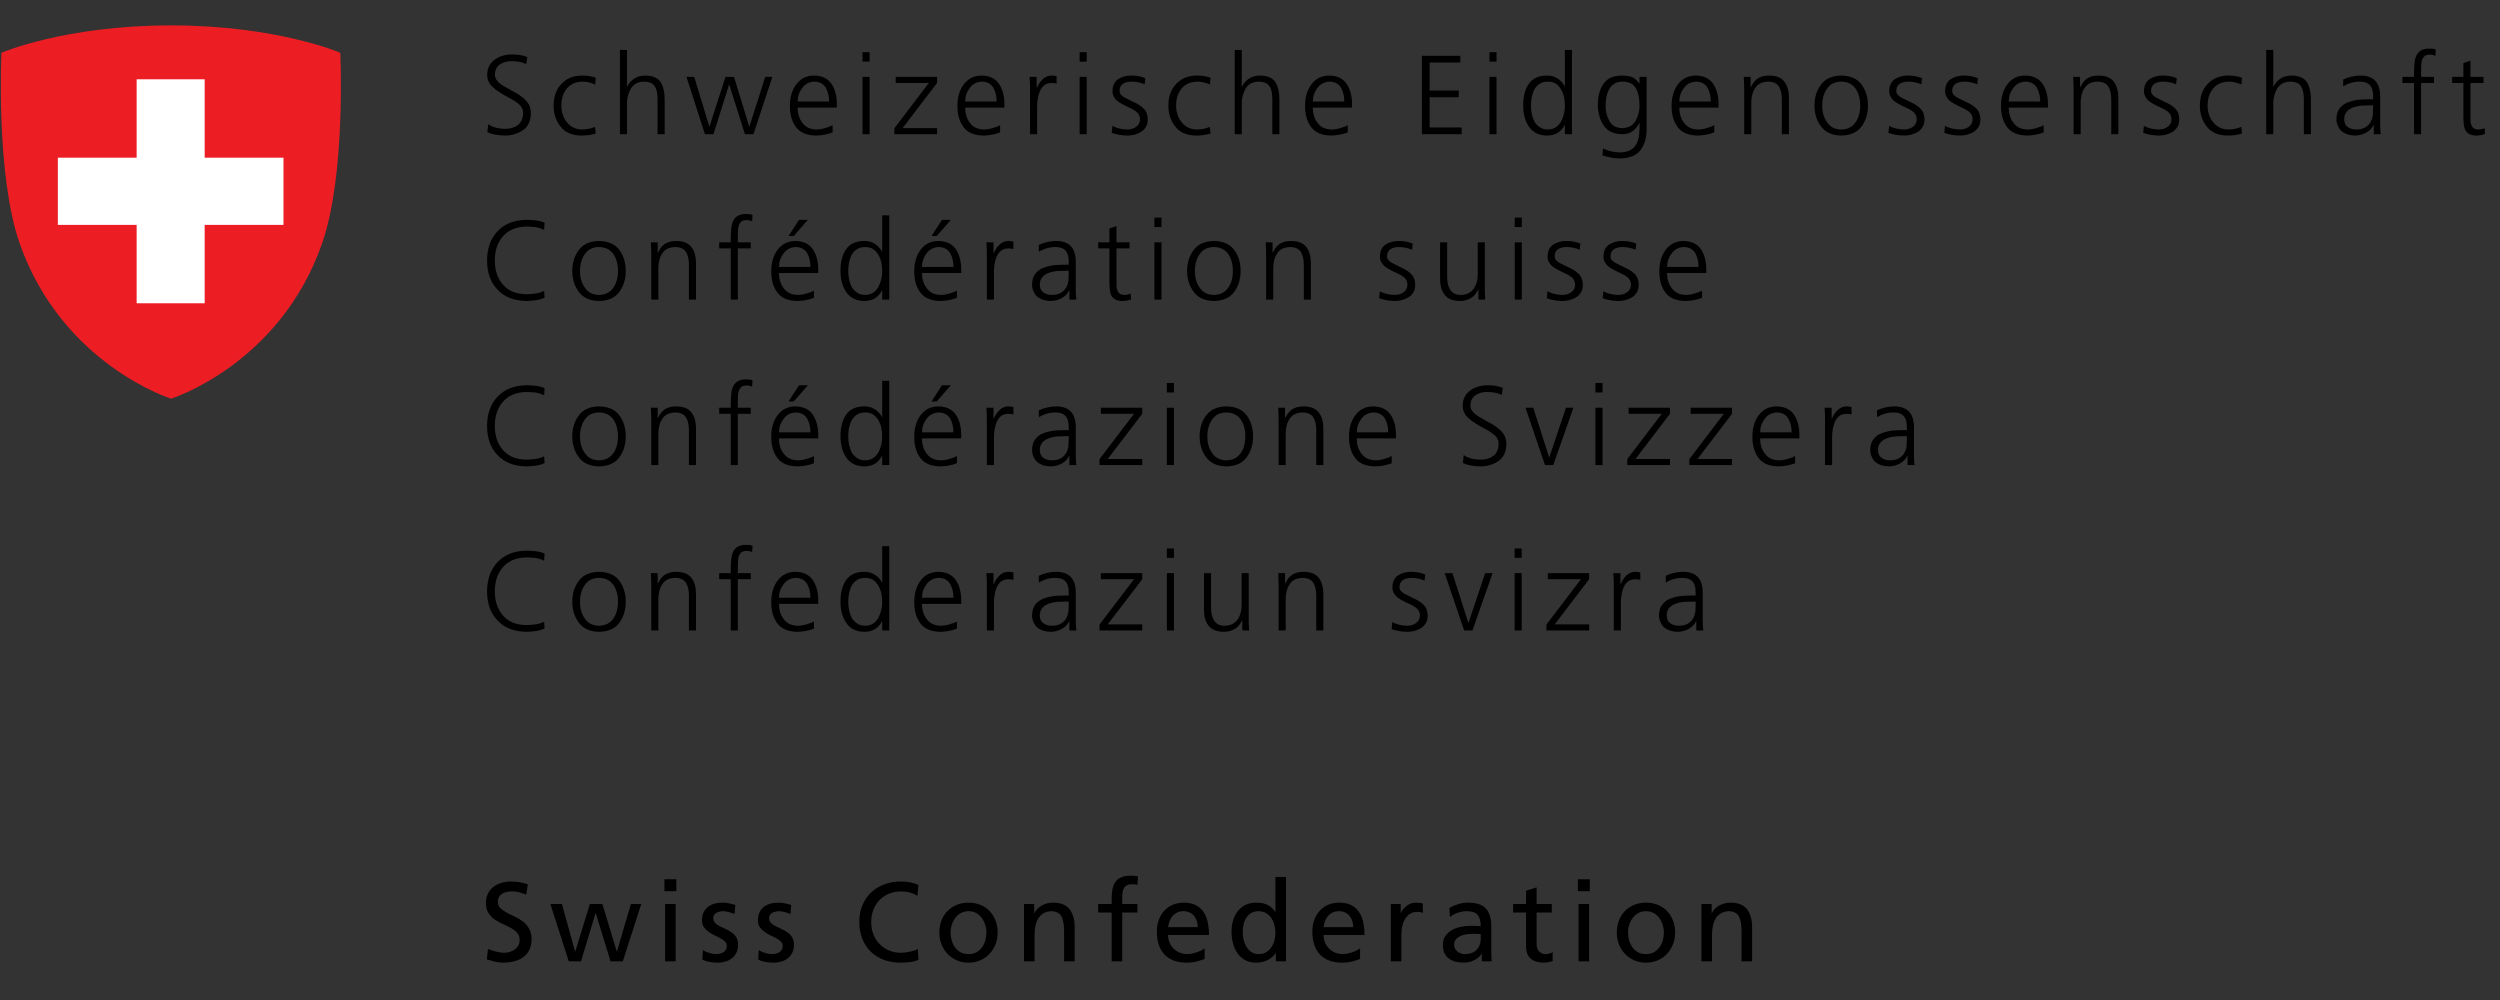
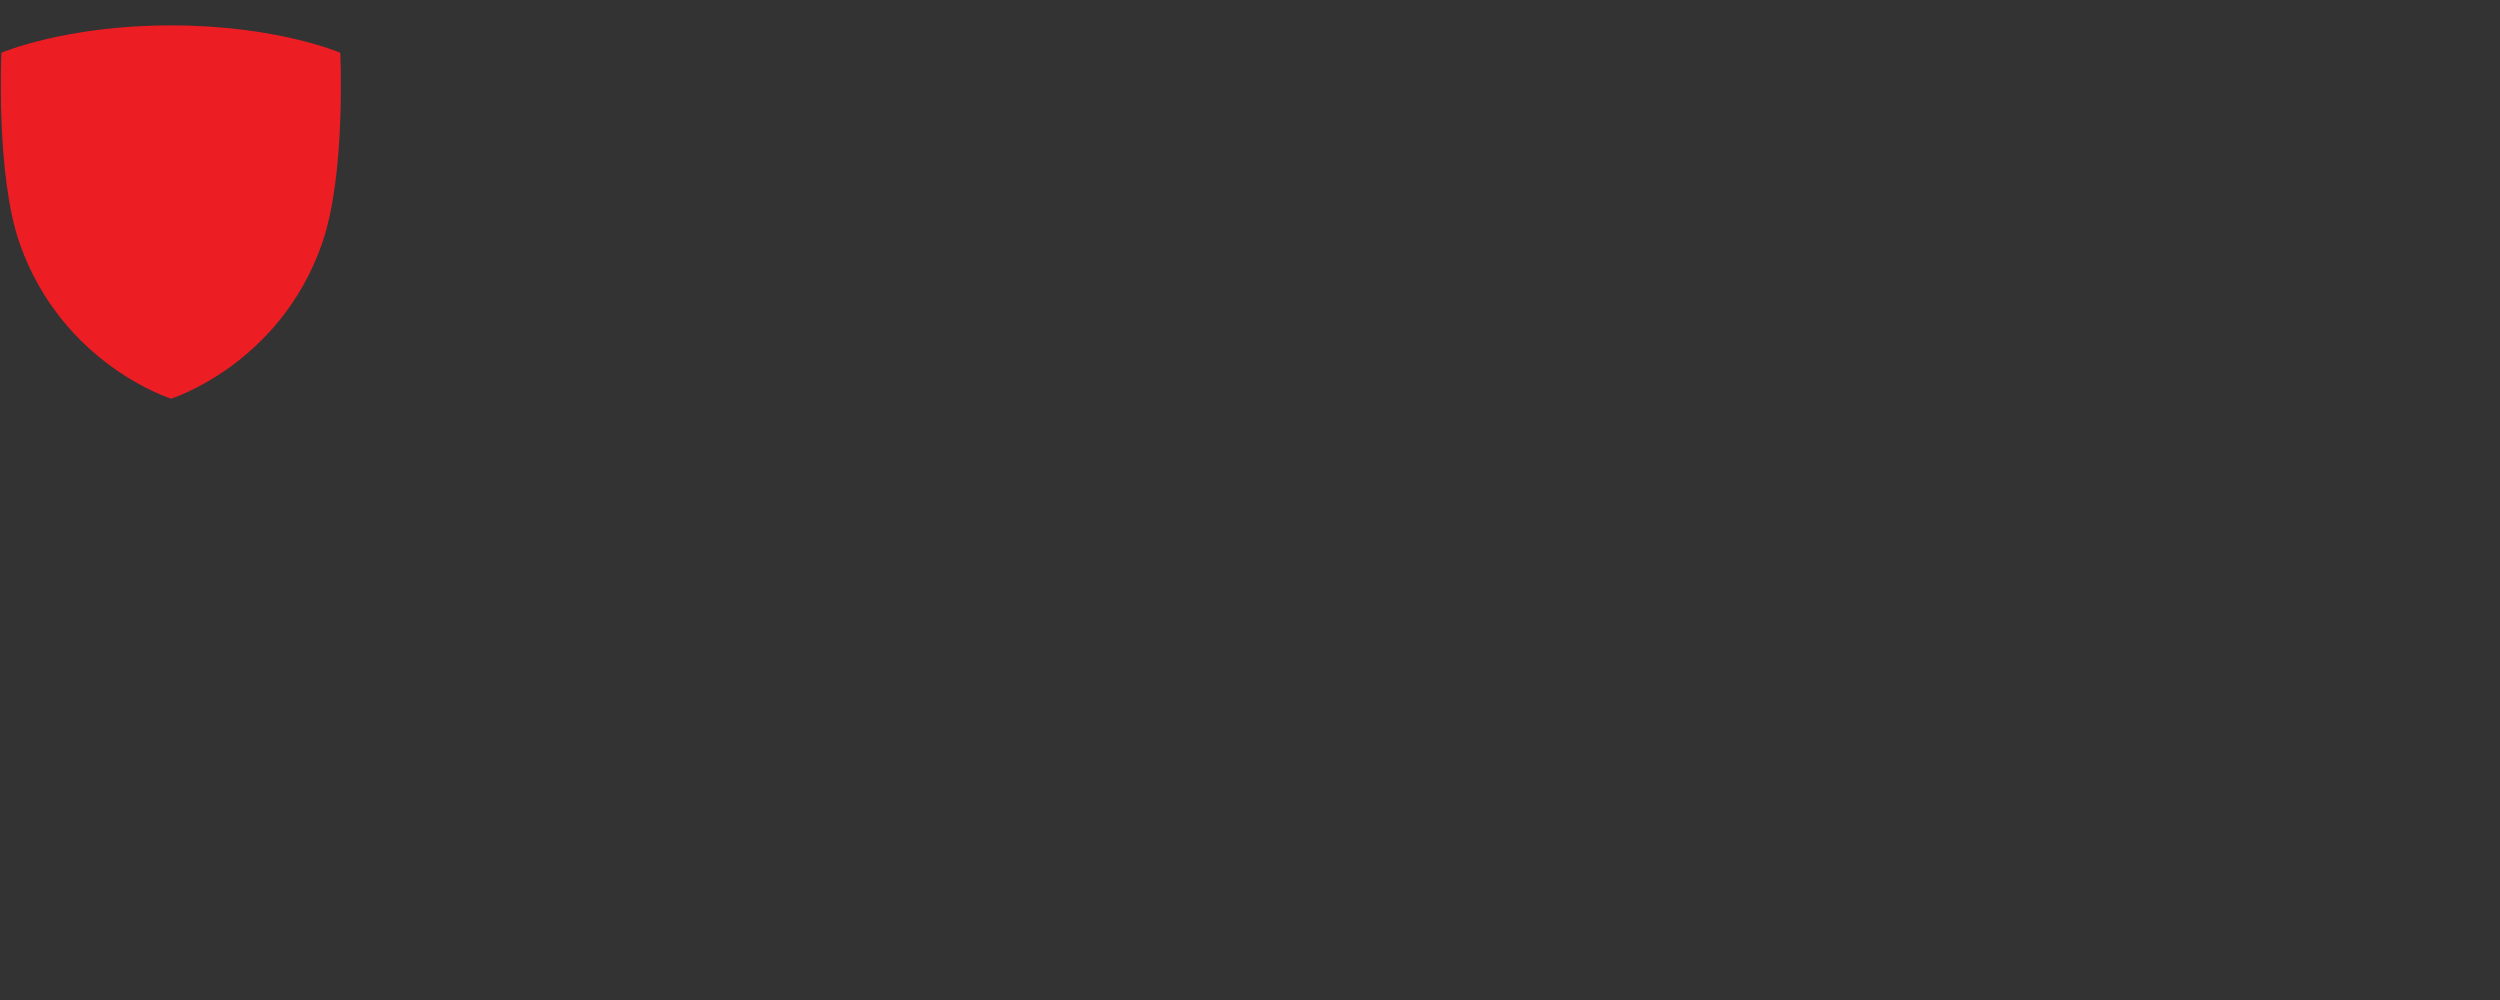
<svg xmlns="http://www.w3.org/2000/svg" width="200" height="80" viewBox="0 0 200 80">
  <rect x="0" y="0" width="200" height="80" fill="#333333" stroke="none" />
  <g fill="none">
    <path fill="#ED1D24" d="M27.224,4.221 C27.224,4.221 22.148,2.031 13.686,2.031 L13.686,2.031 C5.192,2.031 0.115,4.221 0.115,4.221 C0.115,4.221 -0.349,13.976 1.575,19.484 C4.993,29.173 13.686,31.894 13.686,31.894 L13.686,31.894 L13.686,31.894 C13.686,31.894 22.38,29.173 25.764,19.484 C27.689,13.976 27.224,4.221 27.224,4.221" />
-     <polygon fill="#FFF" points="22.678 12.615 22.678 17.991 16.374 17.991 16.374 24.262 10.932 24.262 10.932 17.991 4.628 17.991 4.628 12.615 10.932 12.615 10.932 6.344 16.374 6.344 16.374 12.615" />
-     <path fill="#000" d="M40.411,10.844 C40.927,10.844 41.394,10.707 41.814,10.431 C42.239,10.149 42.458,9.697 42.47,9.074 C42.47,8.84 42.431,8.633 42.353,8.453 C42.269,8.274 42.158,8.118 42.02,7.986 C41.739,7.71 41.409,7.483 41.032,7.303 C40.852,7.201 40.678,7.102 40.51,7.006 C40.337,6.916 40.181,6.82 40.043,6.719 C39.911,6.623 39.803,6.512 39.719,6.386 C39.635,6.26 39.594,6.122 39.594,5.973 C39.594,5.769 39.635,5.595 39.719,5.451 C39.803,5.313 39.908,5.205 40.034,5.128 C40.172,5.038 40.319,4.975 40.474,4.939 C40.63,4.909 40.789,4.894 40.951,4.894 C41.406,4.894 41.787,4.972 42.092,5.128 L42.092,5.128 L42.191,4.561 C41.976,4.483 41.757,4.426 41.535,4.391 C41.313,4.367 41.122,4.355 40.96,4.355 C40.397,4.361 39.929,4.504 39.558,4.786 C39.174,5.08 38.979,5.481 38.973,5.991 C38.979,6.386 39.129,6.713 39.423,6.97 C39.561,7.102 39.716,7.222 39.89,7.33 C40.058,7.444 40.232,7.552 40.411,7.653 C40.591,7.749 40.768,7.845 40.942,7.941 C41.116,8.037 41.268,8.139 41.4,8.247 C41.694,8.456 41.844,8.714 41.85,9.02 C41.844,9.457 41.709,9.781 41.445,9.991 C41.176,10.2 40.84,10.305 40.438,10.305 C39.869,10.305 39.408,10.182 39.054,9.937 L39.054,9.937 L38.991,10.575 C39.327,10.743 39.8,10.832 40.411,10.844 Z M46.482,10.844 C46.895,10.85 47.288,10.797 47.659,10.683 L47.659,10.683 L47.605,10.152 C47.27,10.29 46.925,10.359 46.572,10.359 C46.056,10.353 45.652,10.161 45.358,9.784 C45.059,9.424 44.909,8.978 44.909,8.444 C44.909,7.875 45.062,7.414 45.367,7.06 C45.661,6.713 46.083,6.536 46.635,6.53 C46.964,6.536 47.291,6.614 47.614,6.764 L47.614,6.764 L47.659,6.224 C47.623,6.206 47.573,6.185 47.507,6.161 C47.435,6.143 47.351,6.125 47.255,6.107 C47.069,6.065 46.835,6.044 46.554,6.044 C45.871,6.05 45.325,6.272 44.918,6.71 C44.504,7.141 44.295,7.719 44.289,8.444 C44.289,9.098 44.471,9.655 44.837,10.116 C45.197,10.59 45.745,10.832 46.482,10.844 Z M50.161,10.737 L50.161,8.283 C50.155,7.857 50.257,7.462 50.467,7.096 C50.677,6.731 51.027,6.542 51.519,6.53 C51.974,6.536 52.274,6.683 52.417,6.97 C52.495,7.102 52.546,7.255 52.57,7.429 C52.594,7.608 52.606,7.8 52.606,8.004 L52.606,8.004 L52.606,10.737 L53.173,10.737 L53.173,7.995 C53.179,7.414 53.074,6.943 52.858,6.584 C52.636,6.23 52.22,6.05 51.608,6.044 C51.273,6.05 50.982,6.131 50.737,6.287 C50.491,6.455 50.305,6.668 50.179,6.925 L50.179,6.925 L50.161,6.925 L50.161,3.995 L49.595,3.995 L49.595,10.737 L50.161,10.737 Z M57.077,10.737 L58.326,6.773 L58.344,6.773 L59.594,10.737 L60.277,10.737 L61.787,6.152 L61.22,6.152 L59.953,10.116 L59.935,10.116 L58.722,6.152 L58.038,6.152 L56.762,10.116 L56.744,10.116 L55.54,6.152 L54.919,6.152 L56.394,10.737 L57.077,10.737 Z M65.277,10.844 C65.733,10.838 66.176,10.755 66.608,10.593 L66.608,10.593 L66.608,10.017 C66.464,10.101 66.269,10.176 66.023,10.242 C65.778,10.32 65.544,10.359 65.322,10.359 C64.825,10.353 64.45,10.179 64.199,9.838 C63.941,9.514 63.812,9.104 63.812,8.606 L63.812,8.606 L66.949,8.606 L66.949,8.319 C66.949,7.683 66.808,7.15 66.527,6.719 C66.233,6.281 65.766,6.056 65.125,6.044 C64.537,6.05 64.073,6.272 63.731,6.71 C63.378,7.153 63.198,7.731 63.192,8.444 C63.186,9.146 63.345,9.715 63.668,10.152 C63.992,10.602 64.528,10.832 65.277,10.844 Z M66.329,8.121 L63.812,8.121 C63.812,7.719 63.935,7.357 64.181,7.033 C64.42,6.71 64.747,6.542 65.161,6.53 C65.58,6.542 65.883,6.707 66.068,7.024 C66.242,7.336 66.329,7.701 66.329,8.121 L66.329,8.121 Z M69.568,4.93 L69.568,4.175 L69.002,4.175 L69.002,4.93 L69.568,4.93 Z M69.568,10.737 L69.568,6.152 L69.002,6.152 L69.002,10.737 L69.568,10.737 Z M74.964,10.737 L74.964,10.251 L72.205,10.251 L74.964,6.638 L74.964,6.152 L71.656,6.152 L71.656,6.638 L74.308,6.638 L71.549,10.26 L71.549,10.737 L74.964,10.737 Z M78.68,10.844 C79.135,10.838 79.579,10.755 80.01,10.593 L80.01,10.593 L80.01,10.017 C79.866,10.101 79.671,10.176 79.426,10.242 C79.18,10.32 78.946,10.359 78.725,10.359 C78.227,10.353 77.853,10.179 77.601,9.838 C77.343,9.514 77.214,9.104 77.214,8.606 L77.214,8.606 L80.352,8.606 L80.352,8.319 C80.352,7.683 80.211,7.15 79.929,6.719 C79.635,6.281 79.168,6.056 78.527,6.044 C77.94,6.05 77.475,6.272 77.134,6.71 C76.78,7.153 76.6,7.731 76.594,8.444 C76.588,9.146 76.747,9.715 77.071,10.152 C77.394,10.602 77.931,10.832 78.68,10.844 Z M79.731,8.121 L77.214,8.121 C77.214,7.719 77.337,7.357 77.583,7.033 C77.823,6.71 78.149,6.542 78.563,6.53 C78.982,6.542 79.285,6.707 79.471,7.024 C79.644,7.336 79.731,7.701 79.731,8.121 L79.731,8.121 Z M82.97,10.737 L82.97,8.471 C82.97,8.262 82.991,8.046 83.033,7.824 C83.069,7.614 83.129,7.42 83.213,7.24 C83.303,7.054 83.42,6.907 83.564,6.8 C83.707,6.698 83.89,6.644 84.112,6.638 C84.262,6.638 84.4,6.656 84.525,6.692 L84.525,6.692 L84.525,6.098 C84.411,6.068 84.28,6.05 84.13,6.044 C83.842,6.05 83.602,6.149 83.411,6.341 C83.213,6.533 83.06,6.764 82.952,7.033 L82.952,7.033 L82.934,7.033 L82.934,6.152 L82.368,6.152 C82.392,6.41 82.404,6.752 82.404,7.177 L82.404,7.177 L82.404,10.737 L82.97,10.737 Z M86.937,4.93 L86.937,4.175 L86.371,4.175 L86.371,4.93 L86.937,4.93 Z M86.937,10.737 L86.937,6.152 L86.371,6.152 L86.371,10.737 L86.937,10.737 Z M90.221,10.844 C90.599,10.844 90.955,10.746 91.291,10.548 C91.447,10.446 91.576,10.311 91.677,10.143 C91.773,9.982 91.821,9.781 91.821,9.541 C91.815,9.17 91.701,8.879 91.48,8.669 C91.258,8.459 90.997,8.292 90.698,8.166 C90.566,8.094 90.431,8.028 90.293,7.968 C90.155,7.902 90.032,7.839 89.925,7.779 C89.817,7.713 89.73,7.641 89.664,7.564 C89.598,7.48 89.565,7.39 89.565,7.294 C89.565,7.138 89.592,7.012 89.646,6.916 C89.694,6.82 89.763,6.746 89.853,6.692 C90.026,6.584 90.26,6.53 90.554,6.53 C90.901,6.536 91.24,6.608 91.57,6.746 L91.57,6.746 L91.623,6.251 C91.42,6.173 91.213,6.116 91.003,6.08 C90.794,6.056 90.623,6.044 90.491,6.044 C90.101,6.044 89.76,6.137 89.466,6.323 C89.161,6.515 89.005,6.838 88.999,7.294 C88.999,7.456 89.032,7.597 89.098,7.716 C89.164,7.842 89.247,7.953 89.349,8.049 C89.463,8.139 89.583,8.22 89.709,8.292 C89.835,8.364 89.967,8.432 90.104,8.498 C90.398,8.618 90.653,8.753 90.868,8.903 C91.084,9.059 91.195,9.271 91.201,9.541 C91.195,9.799 91.096,9.997 90.904,10.134 C90.707,10.284 90.467,10.359 90.185,10.359 C89.736,10.353 89.337,10.257 88.99,10.071 L88.99,10.071 L88.936,10.629 C89.349,10.773 89.778,10.844 90.221,10.844 Z M95.662,10.844 C96.076,10.85 96.468,10.797 96.84,10.683 L96.84,10.683 L96.786,10.152 C96.45,10.29 96.106,10.359 95.752,10.359 C95.237,10.353 94.832,10.161 94.539,9.784 C94.239,9.424 94.089,8.978 94.089,8.444 C94.089,7.875 94.242,7.414 94.548,7.06 C94.841,6.713 95.264,6.536 95.815,6.53 C96.145,6.536 96.471,6.614 96.795,6.764 L96.795,6.764 L96.84,6.224 C96.804,6.206 96.753,6.185 96.687,6.161 C96.615,6.143 96.531,6.125 96.435,6.107 C96.25,6.065 96.016,6.044 95.734,6.044 C95.051,6.05 94.506,6.272 94.098,6.71 C93.685,7.141 93.475,7.719 93.469,8.444 C93.469,9.098 93.652,9.655 94.017,10.116 C94.377,10.59 94.925,10.832 95.662,10.844 Z M99.342,10.737 L99.342,8.283 C99.336,7.857 99.438,7.462 99.647,7.096 C99.857,6.731 100.208,6.542 100.699,6.53 C101.155,6.536 101.454,6.683 101.598,6.97 C101.676,7.102 101.727,7.255 101.751,7.429 C101.775,7.608 101.787,7.8 101.787,8.004 L101.787,8.004 L101.787,10.737 L102.353,10.737 L102.353,7.995 C102.359,7.414 102.254,6.943 102.038,6.584 C101.817,6.23 101.4,6.05 100.789,6.044 C100.453,6.05 100.163,6.131 99.917,6.287 C99.671,6.455 99.486,6.668 99.36,6.925 L99.36,6.925 L99.342,6.925 L99.342,3.995 L98.776,3.995 L98.776,10.737 L99.342,10.737 Z M106.491,10.844 C106.946,10.838 107.39,10.755 107.821,10.593 L107.821,10.593 L107.821,10.017 C107.677,10.101 107.483,10.176 107.237,10.242 C106.991,10.32 106.758,10.359 106.536,10.359 C106.038,10.353 105.664,10.179 105.412,9.838 C105.155,9.514 105.026,9.104 105.026,8.606 L105.026,8.606 L108.163,8.606 L108.163,8.319 C108.163,7.683 108.022,7.15 107.74,6.719 C107.447,6.281 106.979,6.056 106.338,6.044 C105.751,6.05 105.286,6.272 104.945,6.71 C104.591,7.153 104.411,7.731 104.405,8.444 C104.4,9.146 104.558,9.715 104.882,10.152 C105.205,10.602 105.742,10.832 106.491,10.844 Z M107.543,8.121 L105.026,8.121 C105.026,7.719 105.149,7.357 105.394,7.033 C105.634,6.71 105.961,6.542 106.374,6.53 C106.794,6.542 107.096,6.707 107.282,7.024 C107.456,7.336 107.543,7.701 107.543,8.121 L107.543,8.121 Z M116.933,10.737 L116.933,10.197 L114.371,10.197 L114.371,7.779 L116.699,7.779 L116.699,7.24 L114.371,7.24 L114.371,5.002 L116.825,5.002 L116.825,4.462 L113.751,4.462 L113.751,10.737 L116.933,10.737 Z M119.722,4.93 L119.722,4.175 L119.156,4.175 L119.156,4.93 L119.722,4.93 Z M119.722,10.737 L119.722,6.152 L119.156,6.152 L119.156,10.737 L119.722,10.737 Z M123.743,10.844 C124.397,10.85 124.873,10.572 125.173,10.008 L125.173,10.008 L125.191,10.008 L125.191,10.737 L125.757,10.737 L125.757,3.995 L125.191,3.995 L125.191,6.925 L125.173,6.925 C125.137,6.782 125.002,6.605 124.768,6.395 C124.654,6.293 124.51,6.209 124.337,6.143 C124.169,6.077 123.971,6.044 123.743,6.044 C123.078,6.05 122.596,6.275 122.296,6.719 C121.997,7.156 121.85,7.731 121.856,8.444 C121.856,9.134 122.014,9.703 122.332,10.152 C122.644,10.602 123.114,10.832 123.743,10.844 Z M123.833,10.359 C123.564,10.359 123.345,10.296 123.177,10.17 C123.003,10.056 122.862,9.91 122.755,9.73 C122.659,9.538 122.587,9.328 122.539,9.101 C122.497,8.879 122.476,8.66 122.476,8.444 C122.476,8.217 122.497,7.989 122.539,7.761 C122.587,7.534 122.659,7.33 122.755,7.15 C122.862,6.958 123.003,6.808 123.177,6.701 C123.345,6.587 123.564,6.53 123.833,6.53 C124.085,6.53 124.301,6.587 124.48,6.701 C124.648,6.82 124.786,6.976 124.894,7.168 C125.002,7.36 125.08,7.564 125.128,7.779 C125.17,8.007 125.191,8.229 125.191,8.444 C125.197,8.882 125.098,9.304 124.894,9.712 C124.786,9.904 124.648,10.056 124.48,10.17 C124.301,10.296 124.085,10.359 123.833,10.359 Z M129.58,12.678 C130.365,12.666 130.922,12.438 131.252,11.995 C131.57,11.558 131.728,11.012 131.728,10.359 L131.728,10.359 L131.728,6.152 L131.162,6.152 L131.162,6.674 L131.144,6.674 C130.94,6.404 130.728,6.227 130.506,6.143 C130.278,6.077 130.014,6.044 129.715,6.044 C129.05,6.05 128.567,6.275 128.268,6.719 C127.968,7.156 127.821,7.731 127.827,8.444 C127.827,8.702 127.863,8.963 127.935,9.226 C127.995,9.49 128.1,9.736 128.25,9.964 C128.537,10.461 129.041,10.719 129.76,10.737 C130.365,10.749 130.829,10.449 131.153,9.838 L131.153,9.838 L131.171,9.838 C131.171,10.161 131.159,10.464 131.135,10.746 C131.105,11.027 131.036,11.276 130.928,11.492 C130.826,11.707 130.668,11.875 130.452,11.995 C130.242,12.121 129.955,12.187 129.589,12.193 C129.068,12.181 128.618,12.073 128.241,11.869 L128.241,11.869 L128.196,12.435 C128.322,12.471 128.507,12.519 128.753,12.579 C129.005,12.639 129.28,12.672 129.58,12.678 Z M129.769,10.251 C129.295,10.239 128.957,10.047 128.753,9.676 C128.543,9.322 128.441,8.912 128.447,8.444 C128.447,8.217 128.468,7.989 128.51,7.761 C128.558,7.534 128.63,7.33 128.726,7.15 C128.834,6.958 128.975,6.808 129.149,6.701 C129.316,6.587 129.535,6.53 129.805,6.53 C130.32,6.536 130.677,6.716 130.874,7.069 C131.066,7.417 131.162,7.875 131.162,8.444 C131.162,8.882 131.06,9.286 130.856,9.658 C130.641,10.041 130.278,10.239 129.769,10.251 Z M135.812,10.844 C136.268,10.838 136.711,10.755 137.143,10.593 L137.143,10.593 L137.143,10.017 C136.999,10.101 136.804,10.176 136.558,10.242 C136.313,10.32 136.079,10.359 135.857,10.359 C135.36,10.353 134.985,10.179 134.734,9.838 C134.476,9.514 134.347,9.104 134.347,8.606 L134.347,8.606 L137.484,8.606 L137.484,8.319 C137.484,7.683 137.343,7.15 137.062,6.719 C136.768,6.281 136.301,6.056 135.659,6.044 C135.072,6.05 134.608,6.272 134.266,6.71 C133.913,7.153 133.733,7.731 133.727,8.444 C133.721,9.146 133.88,9.715 134.203,10.152 C134.527,10.602 135.063,10.832 135.812,10.844 Z M136.864,8.121 L134.347,8.121 C134.347,7.719 134.47,7.357 134.716,7.033 C134.955,6.71 135.282,6.542 135.695,6.53 C136.115,6.542 136.417,6.707 136.603,7.024 C136.777,7.336 136.864,7.701 136.864,8.121 L136.864,8.121 Z M140.103,10.737 L140.103,8.202 C140.103,7.998 140.127,7.797 140.175,7.6 C140.217,7.408 140.292,7.231 140.4,7.069 C140.603,6.722 140.957,6.542 141.46,6.53 C141.85,6.536 142.131,6.662 142.305,6.907 C142.467,7.165 142.548,7.513 142.548,7.95 L142.548,7.95 L142.548,10.737 L143.114,10.737 L143.114,7.806 C143.114,7.291 142.997,6.871 142.764,6.548 C142.518,6.218 142.113,6.05 141.55,6.044 C141.316,6.044 141.116,6.071 140.948,6.125 C140.78,6.179 140.639,6.254 140.525,6.35 C140.417,6.44 140.328,6.539 140.256,6.647 C140.184,6.755 140.121,6.862 140.067,6.97 L140.067,6.97 L140.049,6.97 L140.049,6.152 L139.501,6.152 C139.525,6.518 139.537,6.877 139.537,7.231 L139.537,7.231 L139.537,10.737 L140.103,10.737 Z M147.297,10.844 C148.04,10.832 148.585,10.587 148.933,10.107 C149.268,9.64 149.436,9.086 149.436,8.444 C149.436,7.791 149.268,7.234 148.933,6.773 C148.585,6.299 148.04,6.056 147.297,6.044 C146.566,6.056 146.026,6.299 145.679,6.773 C145.331,7.234 145.158,7.791 145.158,8.444 C145.158,9.086 145.331,9.64 145.679,10.107 C146.026,10.587 146.566,10.832 147.297,10.844 Z M147.297,10.359 C146.8,10.353 146.425,10.164 146.173,9.793 C145.91,9.439 145.778,8.99 145.778,8.444 C145.778,7.899 145.91,7.444 146.173,7.078 C146.425,6.719 146.8,6.536 147.297,6.53 C147.794,6.536 148.175,6.719 148.438,7.078 C148.69,7.444 148.816,7.899 148.816,8.444 C148.816,8.99 148.69,9.439 148.438,9.793 C148.175,10.164 147.794,10.353 147.297,10.359 Z M152.361,10.844 C152.738,10.844 153.095,10.746 153.43,10.548 C153.586,10.446 153.715,10.311 153.817,10.143 C153.913,9.982 153.961,9.781 153.961,9.541 C153.955,9.17 153.841,8.879 153.619,8.669 C153.397,8.459 153.137,8.292 152.837,8.166 C152.705,8.094 152.57,8.028 152.432,7.968 C152.295,7.902 152.172,7.839 152.064,7.779 C151.956,7.713 151.869,7.641 151.803,7.564 C151.737,7.48 151.704,7.39 151.704,7.294 C151.704,7.138 151.731,7.012 151.785,6.916 C151.833,6.82 151.902,6.746 151.992,6.692 C152.166,6.584 152.4,6.53 152.693,6.53 C153.041,6.536 153.379,6.608 153.709,6.746 L153.709,6.746 L153.763,6.251 C153.559,6.173 153.352,6.116 153.143,6.08 C152.933,6.056 152.762,6.044 152.63,6.044 C152.241,6.044 151.899,6.137 151.605,6.323 C151.3,6.515 151.144,6.838 151.138,7.294 C151.138,7.456 151.171,7.597 151.237,7.716 C151.303,7.842 151.387,7.953 151.489,8.049 C151.602,8.139 151.722,8.22 151.848,8.292 C151.974,8.364 152.106,8.432 152.244,8.498 C152.537,8.618 152.792,8.753 153.008,8.903 C153.223,9.059 153.334,9.271 153.34,9.541 C153.334,9.799 153.235,9.997 153.044,10.134 C152.846,10.284 152.606,10.359 152.325,10.359 C151.875,10.353 151.477,10.257 151.129,10.071 L151.129,10.071 L151.075,10.629 C151.489,10.773 151.917,10.844 152.361,10.844 Z M156.831,10.844 C157.208,10.844 157.565,10.746 157.901,10.548 C158.056,10.446 158.185,10.311 158.287,10.143 C158.383,9.982 158.431,9.781 158.431,9.541 C158.425,9.17 158.311,8.879 158.089,8.669 C157.868,8.459 157.607,8.292 157.307,8.166 C157.176,8.094 157.041,8.028 156.903,7.968 C156.765,7.902 156.642,7.839 156.534,7.779 C156.426,7.713 156.34,7.641 156.274,7.564 C156.208,7.48 156.175,7.39 156.175,7.294 C156.175,7.138 156.202,7.012 156.256,6.916 C156.304,6.82 156.373,6.746 156.462,6.692 C156.636,6.584 156.87,6.53 157.164,6.53 C157.511,6.536 157.85,6.608 158.179,6.746 L158.179,6.746 L158.233,6.251 C158.029,6.173 157.823,6.116 157.613,6.08 C157.403,6.056 157.232,6.044 157.101,6.044 C156.711,6.044 156.37,6.137 156.076,6.323 C155.77,6.515 155.614,6.838 155.608,7.294 C155.608,7.456 155.641,7.597 155.707,7.716 C155.773,7.842 155.857,7.953 155.959,8.049 C156.073,8.139 156.193,8.22 156.319,8.292 C156.444,8.364 156.576,8.432 156.714,8.498 C157.008,8.618 157.262,8.753 157.478,8.903 C157.694,9.059 157.805,9.271 157.811,9.541 C157.805,9.799 157.706,9.997 157.514,10.134 C157.316,10.284 157.077,10.359 156.795,10.359 C156.346,10.353 155.947,10.257 155.6,10.071 L155.6,10.071 L155.546,10.629 C155.959,10.773 156.388,10.844 156.831,10.844 Z M162.164,10.844 C162.62,10.838 163.063,10.755 163.495,10.593 L163.495,10.593 L163.495,10.017 C163.351,10.101 163.156,10.176 162.91,10.242 C162.665,10.32 162.431,10.359 162.209,10.359 C161.712,10.353 161.337,10.179 161.086,9.838 C160.828,9.514 160.699,9.104 160.699,8.606 L160.699,8.606 L163.836,8.606 L163.836,8.319 C163.836,7.683 163.695,7.15 163.414,6.719 C163.12,6.281 162.653,6.056 162.011,6.044 C161.424,6.05 160.96,6.272 160.618,6.71 C160.265,7.153 160.085,7.731 160.079,8.444 C160.073,9.146 160.232,9.715 160.555,10.152 C160.879,10.602 161.415,10.832 162.164,10.844 Z M163.216,8.121 L160.699,8.121 C160.699,7.719 160.822,7.357 161.068,7.033 C161.307,6.71 161.634,6.542 162.047,6.53 C162.467,6.542 162.77,6.707 162.955,7.024 C163.129,7.336 163.216,7.701 163.216,8.121 L163.216,8.121 Z M166.455,10.737 L166.455,8.202 C166.455,7.998 166.479,7.797 166.527,7.6 C166.569,7.408 166.644,7.231 166.752,7.069 C166.955,6.722 167.309,6.542 167.812,6.53 C168.202,6.536 168.483,6.662 168.657,6.907 C168.819,7.165 168.9,7.513 168.9,7.95 L168.9,7.95 L168.9,10.737 L169.466,10.737 L169.466,7.806 C169.466,7.291 169.349,6.871 169.116,6.548 C168.87,6.218 168.465,6.05 167.902,6.044 C167.668,6.044 167.468,6.071 167.3,6.125 C167.132,6.179 166.991,6.254 166.877,6.35 C166.77,6.44 166.68,6.539 166.608,6.647 C166.536,6.755 166.473,6.862 166.419,6.97 L166.419,6.97 L166.401,6.97 L166.401,6.152 L165.853,6.152 C165.877,6.518 165.889,6.877 165.889,7.231 L165.889,7.231 L165.889,10.737 L166.455,10.737 Z M172.741,10.844 C173.119,10.844 173.475,10.746 173.811,10.548 C173.967,10.446 174.095,10.311 174.197,10.143 C174.293,9.982 174.341,9.781 174.341,9.541 C174.335,9.17 174.221,8.879 174,8.669 C173.778,8.459 173.517,8.292 173.217,8.166 C173.086,8.094 172.951,8.028 172.813,7.968 C172.675,7.902 172.552,7.839 172.444,7.779 C172.337,7.713 172.25,7.641 172.184,7.564 C172.118,7.48 172.085,7.39 172.085,7.294 C172.085,7.138 172.112,7.012 172.166,6.916 C172.214,6.82 172.283,6.746 172.373,6.692 C172.546,6.584 172.78,6.53 173.074,6.53 C173.421,6.536 173.76,6.608 174.089,6.746 L174.089,6.746 L174.143,6.251 C173.94,6.173 173.733,6.116 173.523,6.08 C173.313,6.056 173.143,6.044 173.011,6.044 C172.621,6.044 172.28,6.137 171.986,6.323 C171.68,6.515 171.525,6.838 171.519,7.294 C171.519,7.456 171.552,7.597 171.617,7.716 C171.683,7.842 171.767,7.953 171.869,8.049 C171.983,8.139 172.103,8.22 172.229,8.292 C172.355,8.364 172.486,8.432 172.624,8.498 C172.918,8.618 173.173,8.753 173.388,8.903 C173.604,9.059 173.715,9.271 173.721,9.541 C173.715,9.799 173.616,9.997 173.424,10.134 C173.226,10.284 172.987,10.359 172.705,10.359 C172.256,10.353 171.857,10.257 171.51,10.071 L171.51,10.071 L171.456,10.629 C171.869,10.773 172.298,10.844 172.741,10.844 Z M178.182,10.844 C178.596,10.85 178.988,10.797 179.36,10.683 L179.36,10.683 L179.306,10.152 C178.97,10.29 178.626,10.359 178.272,10.359 C177.757,10.353 177.352,10.161 177.059,9.784 C176.759,9.424 176.609,8.978 176.609,8.444 C176.609,7.875 176.762,7.414 177.068,7.06 C177.361,6.713 177.784,6.536 178.335,6.53 C178.665,6.536 178.991,6.614 179.315,6.764 L179.315,6.764 L179.36,6.224 C179.324,6.206 179.273,6.185 179.207,6.161 C179.135,6.143 179.051,6.125 178.955,6.107 C178.77,6.065 178.536,6.044 178.254,6.044 C177.571,6.05 177.026,6.272 176.618,6.71 C176.205,7.141 175.995,7.719 175.989,8.444 C175.989,9.098 176.172,9.655 176.537,10.116 C176.897,10.59 177.445,10.832 178.182,10.844 Z M181.862,10.737 L181.862,8.283 C181.856,7.857 181.958,7.462 182.167,7.096 C182.377,6.731 182.728,6.542 183.219,6.53 C183.674,6.536 183.974,6.683 184.118,6.97 C184.196,7.102 184.247,7.255 184.271,7.429 C184.295,7.608 184.307,7.8 184.307,8.004 L184.307,8.004 L184.307,10.737 L184.873,10.737 L184.873,7.894 C184.866,7.359 184.761,6.922 184.558,6.584 C184.337,6.23 183.92,6.05 183.309,6.044 C182.973,6.05 182.683,6.131 182.437,6.287 C182.191,6.455 182.005,6.668 181.88,6.925 L181.88,6.925 L181.862,6.925 L181.862,3.995 L181.295,3.995 L181.295,10.737 L181.862,10.737 Z M188.426,10.844 C188.726,10.838 189.011,10.764 189.28,10.62 C189.55,10.476 189.751,10.269 189.883,10 L189.883,10 L189.901,10 L189.901,10.737 L190.458,10.737 C190.422,10.443 190.407,10.122 190.413,9.775 L190.413,9.775 L190.413,7.752 C190.425,6.602 189.889,6.032 188.804,6.044 C188.331,6.056 187.881,6.161 187.456,6.359 L187.456,6.359 L187.456,6.907 C187.881,6.65 188.331,6.524 188.804,6.53 C189.517,6.53 189.865,6.922 189.847,7.707 L189.847,7.707 L189.847,7.941 L189.739,7.941 C189.439,7.941 189.128,7.95 188.804,7.968 C188.474,7.998 188.169,8.064 187.887,8.166 C187.605,8.262 187.375,8.42 187.195,8.642 C187.009,8.864 186.916,9.167 186.916,9.55 C186.904,9.784 186.994,10.05 187.186,10.35 C187.294,10.488 187.45,10.602 187.653,10.692 C187.851,10.788 188.109,10.838 188.426,10.844 Z M188.489,10.359 C188.226,10.359 188.004,10.293 187.824,10.161 C187.632,10.035 187.537,9.826 187.537,9.532 C187.537,9.28 187.605,9.08 187.743,8.93 C187.869,8.78 188.037,8.669 188.247,8.597 C188.456,8.519 188.69,8.468 188.948,8.444 C189.194,8.432 189.439,8.426 189.685,8.426 L189.685,8.426 L189.847,8.426 L189.847,8.705 C189.847,8.825 189.841,8.978 189.829,9.164 C189.817,9.343 189.766,9.526 189.676,9.712 C189.592,9.886 189.457,10.035 189.271,10.161 C189.08,10.293 188.819,10.359 188.489,10.359 Z M193.688,10.737 L193.688,6.638 L194.722,6.638 L194.722,6.152 L193.688,6.152 L193.688,5.757 C193.688,5.607 193.691,5.451 193.697,5.289 C193.697,5.134 193.715,4.987 193.751,4.849 C193.787,4.711 193.856,4.594 193.958,4.498 C194.053,4.414 194.194,4.373 194.38,4.373 C194.554,4.373 194.704,4.405 194.829,4.471 L194.829,4.471 L194.865,3.977 C194.811,3.941 194.734,3.914 194.632,3.896 C194.53,3.89 194.431,3.887 194.335,3.887 C194.047,3.887 193.823,3.941 193.661,4.049 C193.493,4.157 193.37,4.304 193.292,4.489 C193.214,4.669 193.17,4.873 193.158,5.101 C193.134,5.334 193.122,5.574 193.122,5.82 L193.122,5.82 L193.122,6.152 L192.196,6.152 L192.196,6.638 L193.122,6.638 L193.122,10.737 L193.688,10.737 Z M198.113,10.844 C198.263,10.844 198.401,10.829 198.527,10.8 C198.647,10.77 198.74,10.743 198.805,10.719 L198.805,10.719 L198.77,10.251 C198.626,10.323 198.452,10.359 198.248,10.359 C198.026,10.359 197.871,10.284 197.781,10.134 C197.685,9.991 197.637,9.814 197.637,9.604 L197.637,9.604 L197.637,6.638 L198.68,6.638 L198.68,6.152 L197.637,6.152 L197.637,4.849 L197.071,5.047 L197.071,6.152 L196.172,6.152 L196.172,6.638 L197.071,6.638 L197.071,9.316 C197.071,9.526 197.08,9.721 197.098,9.901 C197.116,10.08 197.155,10.242 197.214,10.386 C197.286,10.524 197.391,10.635 197.529,10.719 C197.673,10.802 197.868,10.844 198.113,10.844 Z M42.128,24.078 C42.344,24.078 42.593,24.057 42.874,24.015 C43.15,23.973 43.381,23.904 43.567,23.808 L43.567,23.808 L43.531,23.269 C43.345,23.371 43.12,23.44 42.856,23.476 C42.587,23.518 42.344,23.539 42.128,23.539 C41.301,23.533 40.672,23.278 40.241,22.775 C39.803,22.283 39.585,21.636 39.585,20.833 C39.585,20.036 39.806,19.389 40.25,18.891 C40.687,18.394 41.313,18.139 42.128,18.127 C42.356,18.127 42.599,18.142 42.856,18.172 C43.102,18.214 43.327,18.289 43.531,18.397 L43.531,18.397 L43.567,17.822 C43.393,17.732 43.162,17.669 42.874,17.633 C42.581,17.603 42.332,17.588 42.128,17.588 C41.146,17.6 40.376,17.9 39.818,18.487 C39.255,19.08 38.97,19.862 38.964,20.833 C38.964,21.816 39.246,22.598 39.809,23.179 C40.361,23.766 41.134,24.066 42.128,24.078 Z M47.92,24.078 C48.663,24.066 49.208,23.82 49.556,23.341 C49.892,22.873 50.059,22.319 50.059,21.678 C50.059,21.025 49.892,20.467 49.556,20.006 C49.208,19.533 48.663,19.29 47.92,19.278 C47.189,19.29 46.65,19.533 46.302,20.006 C45.955,20.467 45.781,21.025 45.781,21.678 C45.781,22.319 45.955,22.873 46.302,23.341 C46.65,23.82 47.189,24.066 47.92,24.078 Z M47.92,23.593 C47.423,23.587 47.048,23.398 46.797,23.026 C46.533,22.673 46.401,22.223 46.401,21.678 C46.401,21.133 46.533,20.677 46.797,20.312 C47.048,19.952 47.423,19.769 47.92,19.763 C48.417,19.769 48.798,19.952 49.062,20.312 C49.313,20.677 49.439,21.133 49.439,21.678 C49.439,22.223 49.313,22.673 49.062,23.026 C48.798,23.398 48.417,23.587 47.92,23.593 Z M52.669,23.97 L52.669,21.435 C52.669,21.231 52.693,21.031 52.741,20.833 C52.783,20.641 52.858,20.464 52.966,20.303 C53.17,19.955 53.523,19.775 54.026,19.763 C54.416,19.769 54.698,19.895 54.871,20.141 C55.033,20.399 55.114,20.746 55.114,21.184 L55.114,21.184 L55.114,23.97 L55.68,23.97 L55.68,21.04 C55.68,20.524 55.564,20.105 55.33,19.781 C55.084,19.452 54.68,19.284 54.116,19.278 C53.883,19.278 53.682,19.305 53.514,19.359 C53.346,19.413 53.205,19.488 53.092,19.584 C52.984,19.673 52.894,19.772 52.822,19.88 C52.75,19.988 52.687,20.096 52.633,20.204 L52.633,20.204 L52.615,20.204 L52.615,19.386 L52.067,19.386 C52.091,19.751 52.103,20.111 52.103,20.464 L52.103,20.464 L52.103,23.97 L52.669,23.97 Z M59.027,23.97 L59.027,19.871 L60.061,19.871 L60.061,19.386 L59.027,19.386 L59.027,18.99 C59.027,18.84 59.03,18.685 59.036,18.523 C59.036,18.367 59.054,18.22 59.09,18.082 C59.126,17.945 59.195,17.828 59.297,17.732 C59.393,17.648 59.534,17.606 59.719,17.606 C59.893,17.606 60.043,17.639 60.169,17.705 L60.169,17.705 L60.205,17.21 C60.151,17.175 60.073,17.148 59.971,17.13 C59.869,17.124 59.77,17.121 59.674,17.121 C59.387,17.121 59.162,17.175 59,17.282 C58.832,17.39 58.71,17.537 58.632,17.723 C58.554,17.903 58.509,18.106 58.497,18.334 C58.473,18.568 58.461,18.807 58.461,19.053 L58.461,19.053 L58.461,19.386 L57.535,19.386 L57.535,19.871 L58.461,19.871 L58.461,23.97 L59.027,23.97 Z M63.498,18.882 L64.63,17.588 L63.92,17.588 L63.084,18.882 L63.498,18.882 Z M63.785,24.078 C64.241,24.072 64.684,23.988 65.116,23.826 L65.116,23.826 L65.116,23.251 C64.972,23.335 64.777,23.41 64.531,23.476 C64.286,23.554 64.052,23.593 63.83,23.593 C63.333,23.587 62.958,23.413 62.707,23.071 C62.449,22.748 62.32,22.337 62.32,21.84 L62.32,21.84 L65.457,21.84 L65.457,21.552 C65.457,20.917 65.316,20.384 65.035,19.952 C64.741,19.515 64.274,19.29 63.632,19.278 C63.045,19.284 62.581,19.506 62.239,19.943 C61.886,20.387 61.706,20.965 61.7,21.678 C61.694,22.379 61.853,22.948 62.176,23.386 C62.5,23.835 63.036,24.066 63.785,24.078 Z M64.837,21.354 L62.32,21.354 C62.32,20.953 62.443,20.59 62.689,20.267 C62.928,19.943 63.255,19.775 63.668,19.763 C64.088,19.775 64.391,19.94 64.576,20.258 C64.75,20.569 64.837,20.935 64.837,21.354 L64.837,21.354 Z M69.128,24.078 C69.781,24.084 70.257,23.805 70.557,23.242 L70.557,23.242 L70.575,23.242 L70.575,23.97 L71.141,23.97 L71.141,17.228 L70.575,17.228 L70.575,20.159 L70.557,20.159 C70.521,20.015 70.386,19.838 70.152,19.628 C70.038,19.527 69.895,19.443 69.721,19.377 C69.553,19.311 69.355,19.278 69.128,19.278 C68.462,19.284 67.98,19.509 67.68,19.952 C67.381,20.39 67.234,20.965 67.24,21.678 C67.24,22.367 67.399,22.936 67.716,23.386 C68.028,23.835 68.498,24.066 69.128,24.078 Z M69.217,23.593 C68.948,23.593 68.729,23.53 68.561,23.404 C68.388,23.29 68.247,23.143 68.139,22.963 C68.043,22.772 67.971,22.562 67.923,22.334 C67.881,22.112 67.86,21.894 67.86,21.678 C67.86,21.45 67.881,21.222 67.923,20.995 C67.971,20.767 68.043,20.563 68.139,20.384 C68.247,20.192 68.388,20.042 68.561,19.934 C68.729,19.82 68.948,19.763 69.217,19.763 C69.469,19.763 69.685,19.82 69.865,19.934 C70.032,20.054 70.17,20.21 70.278,20.401 C70.386,20.593 70.464,20.797 70.512,21.013 C70.554,21.24 70.575,21.462 70.575,21.678 C70.581,22.115 70.482,22.538 70.278,22.945 C70.17,23.137 70.032,23.29 69.865,23.404 C69.685,23.53 69.469,23.593 69.217,23.593 Z M74.937,18.882 L76.07,17.588 L75.36,17.588 L74.524,18.882 L74.937,18.882 Z M75.225,24.078 C75.68,24.072 76.124,23.988 76.555,23.826 L76.555,23.826 L76.555,23.251 C76.411,23.335 76.217,23.41 75.971,23.476 C75.725,23.554 75.492,23.593 75.27,23.593 C74.773,23.587 74.398,23.413 74.146,23.071 C73.889,22.748 73.76,22.337 73.76,21.84 L73.76,21.84 L76.897,21.84 L76.897,21.552 C76.897,20.917 76.756,20.384 76.474,19.952 C76.181,19.515 75.713,19.29 75.072,19.278 C74.485,19.284 74.02,19.506 73.679,19.943 C73.325,20.387 73.146,20.965 73.14,21.678 C73.134,22.379 73.292,22.948 73.616,23.386 C73.94,23.835 74.476,24.066 75.225,24.078 Z M76.277,21.354 L73.76,21.354 C73.76,20.953 73.883,20.59 74.128,20.267 C74.368,19.943 74.695,19.775 75.108,19.763 C75.528,19.775 75.83,19.94 76.016,20.258 C76.19,20.569 76.277,20.935 76.277,21.354 L76.277,21.354 Z M79.516,23.97 L79.516,21.705 C79.516,21.495 79.537,21.279 79.579,21.058 C79.614,20.848 79.674,20.653 79.758,20.473 C79.848,20.288 79.965,20.141 80.109,20.033 C80.253,19.931 80.435,19.877 80.657,19.871 C80.807,19.871 80.945,19.889 81.071,19.925 L81.071,19.925 L81.071,19.332 C80.957,19.302 80.825,19.284 80.675,19.278 C80.388,19.284 80.148,19.383 79.956,19.575 C79.758,19.766 79.605,19.997 79.498,20.267 L79.498,20.267 L79.48,20.267 L79.48,19.386 L78.913,19.386 C78.937,19.643 78.949,19.985 78.949,20.41 L78.949,20.41 L78.949,23.97 L79.516,23.97 Z M84.076,24.078 C84.376,24.072 84.66,23.997 84.93,23.853 C85.2,23.709 85.4,23.503 85.532,23.233 L85.532,23.233 L85.55,23.233 L85.55,23.97 L86.107,23.97 C86.071,23.676 86.056,23.356 86.062,23.008 L86.062,23.008 L86.062,20.913 C86.051,19.811 85.515,19.266 84.453,19.278 C83.98,19.29 83.531,19.395 83.105,19.593 L83.105,19.593 L83.105,20.141 C83.531,19.883 83.98,19.757 84.453,19.763 C85.167,19.763 85.514,20.156 85.496,20.941 L85.496,20.941 L85.496,21.175 L85.388,21.175 C85.089,21.175 84.777,21.184 84.453,21.201 C84.124,21.231 83.818,21.297 83.537,21.399 C83.255,21.495 83.024,21.654 82.844,21.876 C82.659,22.097 82.566,22.4 82.566,22.784 C82.554,23.017 82.644,23.284 82.835,23.584 C82.943,23.721 83.099,23.835 83.303,23.925 C83.501,24.021 83.758,24.072 84.076,24.078 Z M84.139,23.593 C83.875,23.593 83.653,23.527 83.474,23.395 C83.282,23.269 83.186,23.059 83.186,22.766 C83.186,22.514 83.255,22.313 83.393,22.163 C83.519,22.013 83.686,21.903 83.896,21.831 C84.106,21.753 84.34,21.702 84.597,21.678 C84.843,21.666 85.089,21.66 85.334,21.66 L85.334,21.66 L85.496,21.66 L85.496,21.939 C85.496,22.058 85.49,22.211 85.478,22.397 C85.466,22.577 85.415,22.76 85.325,22.945 C85.241,23.119 85.107,23.269 84.921,23.395 C84.729,23.527 84.468,23.593 84.139,23.593 Z M89.796,24.078 C89.946,24.078 90.083,24.063 90.209,24.033 C90.329,24.003 90.422,23.976 90.488,23.952 L90.488,23.952 L90.452,23.485 C90.308,23.557 90.134,23.593 89.931,23.593 C89.709,23.593 89.553,23.518 89.463,23.368 C89.367,23.224 89.319,23.047 89.319,22.837 L89.319,22.837 L89.319,19.871 L90.362,19.871 L90.362,19.386 L89.319,19.386 L89.319,18.082 L88.753,18.28 L88.753,19.386 L87.854,19.386 L87.854,19.871 L88.753,19.871 L88.753,22.55 C88.753,22.76 88.762,22.954 88.78,23.134 C88.798,23.314 88.837,23.476 88.897,23.619 C88.969,23.757 89.074,23.868 89.211,23.952 C89.355,24.036 89.55,24.078 89.796,24.078 Z M92.918,18.163 L92.918,17.408 L92.352,17.408 L92.352,18.163 L92.918,18.163 Z M92.918,23.97 L92.918,19.386 L92.352,19.386 L92.352,23.97 L92.918,23.97 Z M97.11,24.078 C97.853,24.066 98.398,23.82 98.746,23.341 C99.081,22.873 99.249,22.319 99.249,21.678 C99.249,21.025 99.081,20.467 98.746,20.006 C98.398,19.533 97.853,19.29 97.11,19.278 C96.379,19.29 95.839,19.533 95.492,20.006 C95.144,20.467 94.97,21.025 94.97,21.678 C94.97,22.319 95.144,22.873 95.492,23.341 C95.839,23.82 96.379,24.066 97.11,24.078 Z M97.11,23.593 C96.612,23.587 96.238,23.398 95.986,23.026 C95.722,22.673 95.591,22.223 95.591,21.678 C95.591,21.133 95.722,20.677 95.986,20.312 C96.238,19.952 96.612,19.769 97.11,19.763 C97.607,19.769 97.988,19.952 98.251,20.312 C98.503,20.677 98.629,21.133 98.629,21.678 C98.629,22.223 98.503,22.673 98.251,23.026 C97.988,23.398 97.607,23.587 97.11,23.593 Z M101.859,23.97 L101.859,21.435 C101.859,21.231 101.883,21.031 101.931,20.833 C101.973,20.641 102.047,20.464 102.155,20.303 C102.359,19.955 102.713,19.775 103.216,19.763 C103.605,19.769 103.887,19.895 104.061,20.141 C104.223,20.399 104.304,20.746 104.304,21.184 L104.304,21.184 L104.304,23.97 L104.87,23.97 L104.87,21.04 C104.87,20.524 104.753,20.105 104.519,19.781 C104.274,19.452 103.869,19.284 103.306,19.278 C103.072,19.278 102.871,19.305 102.704,19.359 C102.536,19.413 102.395,19.488 102.281,19.584 C102.173,19.673 102.083,19.772 102.011,19.88 C101.94,19.988 101.877,20.096 101.823,20.204 L101.823,20.204 L101.805,20.204 L101.805,19.386 L101.256,19.386 C101.28,19.751 101.292,20.111 101.292,20.464 L101.292,20.464 L101.292,23.97 L101.859,23.97 Z M111.617,24.078 C111.995,24.078 112.352,23.979 112.687,23.781 C112.843,23.679 112.972,23.545 113.074,23.377 C113.17,23.215 113.217,23.014 113.217,22.775 C113.211,22.403 113.098,22.112 112.876,21.903 C112.654,21.693 112.394,21.525 112.094,21.399 C111.962,21.327 111.827,21.261 111.689,21.201 C111.552,21.136 111.429,21.073 111.321,21.013 C111.213,20.947 111.126,20.875 111.06,20.797 C110.994,20.713 110.961,20.623 110.961,20.527 C110.961,20.372 110.988,20.246 111.042,20.15 C111.09,20.054 111.159,19.979 111.249,19.925 C111.423,19.817 111.656,19.763 111.95,19.763 C112.298,19.769 112.636,19.841 112.966,19.979 L112.966,19.979 L113.02,19.485 C112.816,19.407 112.609,19.35 112.4,19.314 C112.19,19.29 112.019,19.278 111.887,19.278 C111.498,19.278 111.156,19.371 110.862,19.557 C110.557,19.748 110.401,20.072 110.395,20.527 C110.395,20.689 110.428,20.83 110.494,20.95 C110.56,21.076 110.644,21.187 110.746,21.282 C110.859,21.372 110.979,21.453 111.105,21.525 C111.231,21.597 111.363,21.666 111.501,21.732 C111.794,21.852 112.049,21.987 112.265,22.136 C112.48,22.292 112.591,22.505 112.597,22.775 C112.591,23.032 112.492,23.23 112.301,23.368 C112.103,23.518 111.863,23.593 111.582,23.593 C111.132,23.587 110.734,23.491 110.386,23.305 L110.386,23.305 L110.332,23.862 C110.746,24.006 111.174,24.078 111.617,24.078 Z M116.771,24.078 C117.011,24.078 117.214,24.045 117.382,23.979 C117.55,23.925 117.691,23.853 117.805,23.763 C117.919,23.667 118.011,23.566 118.083,23.458 C118.155,23.356 118.212,23.254 118.254,23.152 L118.254,23.152 L118.272,23.152 L118.272,23.97 L118.82,23.97 C118.791,23.599 118.779,23.239 118.785,22.891 L118.785,22.891 L118.785,19.386 L118.218,19.386 L118.218,21.921 C118.218,22.112 118.197,22.304 118.155,22.496 C118.113,22.688 118.038,22.867 117.931,23.035 C117.835,23.197 117.697,23.329 117.517,23.431 C117.337,23.539 117.119,23.593 116.861,23.593 C116.477,23.593 116.202,23.461 116.034,23.197 C115.86,22.951 115.773,22.61 115.773,22.172 L115.773,22.172 L115.773,19.386 L115.207,19.386 L115.207,22.406 C115.216,22.88 115.335,23.27 115.567,23.575 C115.812,23.904 116.214,24.072 116.771,24.078 Z M121.745,18.163 L121.745,17.408 L121.179,17.408 L121.179,18.163 L121.745,18.163 Z M121.745,23.97 L121.745,19.386 L121.179,19.386 L121.179,23.97 L121.745,23.97 Z M125.029,24.078 C125.406,24.078 125.763,23.979 126.098,23.781 C126.254,23.679 126.383,23.545 126.485,23.377 C126.581,23.215 126.629,23.014 126.629,22.775 C126.623,22.403 126.509,22.112 126.287,21.903 C126.065,21.693 125.805,21.525 125.505,21.399 C125.373,21.327 125.238,21.261 125.101,21.201 C124.963,21.136 124.84,21.073 124.732,21.013 C124.624,20.947 124.537,20.875 124.471,20.797 C124.405,20.713 124.373,20.623 124.373,20.527 C124.373,20.372 124.4,20.246 124.453,20.15 C124.501,20.054 124.57,19.979 124.66,19.925 C124.834,19.817 125.068,19.763 125.361,19.763 C125.709,19.769 126.047,19.841 126.377,19.979 L126.377,19.979 L126.431,19.485 C126.227,19.407 126.02,19.35 125.811,19.314 C125.601,19.29 125.43,19.278 125.298,19.278 C124.909,19.278 124.567,19.371 124.274,19.557 C123.968,19.748 123.812,20.072 123.806,20.527 C123.806,20.689 123.839,20.83 123.905,20.95 C123.971,21.076 124.055,21.187 124.157,21.282 C124.271,21.372 124.391,21.453 124.516,21.525 C124.642,21.597 124.774,21.666 124.912,21.732 C125.205,21.852 125.46,21.987 125.676,22.136 C125.892,22.292 126.002,22.505 126.008,22.775 C126.002,23.032 125.904,23.23 125.712,23.368 C125.514,23.518 125.274,23.593 124.993,23.593 C124.543,23.587 124.145,23.491 123.797,23.305 L123.797,23.305 L123.743,23.862 C124.157,24.006 124.585,24.078 125.029,24.078 Z M129.499,24.078 C129.877,24.078 130.233,23.979 130.569,23.781 C130.725,23.679 130.853,23.545 130.955,23.377 C131.051,23.215 131.099,23.014 131.099,22.775 C131.093,22.403 130.979,22.112 130.758,21.903 C130.536,21.693 130.275,21.525 129.976,21.399 C129.844,21.327 129.709,21.261 129.571,21.201 C129.433,21.136 129.31,21.073 129.202,21.013 C129.095,20.947 129.008,20.875 128.942,20.797 C128.876,20.713 128.843,20.623 128.843,20.527 C128.843,20.372 128.87,20.246 128.924,20.15 C128.972,20.054 129.041,19.979 129.131,19.925 C129.304,19.817 129.538,19.763 129.832,19.763 C130.179,19.769 130.518,19.841 130.847,19.979 L130.847,19.979 L130.901,19.485 C130.698,19.407 130.491,19.35 130.281,19.314 C130.071,19.29 129.901,19.278 129.769,19.278 C129.379,19.278 129.038,19.371 128.744,19.557 C128.438,19.748 128.283,20.072 128.277,20.527 C128.277,20.689 128.31,20.83 128.376,20.95 C128.441,21.076 128.525,21.187 128.627,21.282 C128.741,21.372 128.861,21.453 128.987,21.525 C129.113,21.597 129.244,21.666 129.382,21.732 C129.676,21.852 129.931,21.987 130.146,22.136 C130.362,22.292 130.473,22.505 130.479,22.775 C130.473,23.032 130.374,23.23 130.182,23.368 C129.985,23.518 129.745,23.593 129.463,23.593 C129.014,23.587 128.615,23.491 128.268,23.305 L128.268,23.305 L128.214,23.862 C128.627,24.006 129.056,24.078 129.499,24.078 Z M134.832,24.078 C135.288,24.072 135.731,23.988 136.163,23.826 L136.163,23.826 L136.163,23.251 C136.019,23.335 135.824,23.41 135.579,23.476 C135.333,23.554 135.099,23.593 134.877,23.593 C134.38,23.587 134.005,23.413 133.754,23.071 C133.496,22.748 133.367,22.337 133.367,21.84 L133.367,21.84 L136.504,21.84 L136.504,21.552 C136.504,20.917 136.364,20.384 136.082,19.952 C135.788,19.515 135.321,19.29 134.68,19.278 C134.092,19.284 133.628,19.506 133.286,19.943 C132.933,20.387 132.753,20.965 132.747,21.678 C132.741,22.379 132.9,22.948 133.223,23.386 C133.547,23.835 134.083,24.066 134.832,24.078 Z M135.884,21.354 L133.367,21.354 C133.367,20.953 133.49,20.59 133.736,20.267 C133.976,19.943 134.302,19.775 134.716,19.763 C135.135,19.775 135.438,19.94 135.623,20.258 C135.797,20.569 135.884,20.935 135.884,21.354 L135.884,21.354 Z M42.128,37.311 C42.344,37.311 42.593,37.29 42.874,37.248 C43.15,37.206 43.381,37.138 43.567,37.042 L43.567,37.042 L43.531,36.502 C43.345,36.604 43.12,36.673 42.856,36.709 C42.587,36.751 42.344,36.772 42.128,36.772 C41.301,36.766 40.672,36.511 40.241,36.008 C39.803,35.517 39.585,34.869 39.585,34.066 C39.585,33.269 39.806,32.622 40.25,32.125 C40.687,31.627 41.313,31.373 42.128,31.361 C42.356,31.361 42.599,31.376 42.856,31.406 C43.102,31.448 43.327,31.523 43.531,31.63 L43.531,31.63 L43.567,31.055 C43.393,30.965 43.162,30.902 42.874,30.866 C42.581,30.836 42.332,30.821 42.128,30.821 C41.146,30.833 40.376,31.133 39.818,31.72 C39.255,32.314 38.97,33.096 38.964,34.066 C38.964,35.049 39.246,35.831 39.809,36.412 C40.361,37 41.134,37.299 42.128,37.311 Z M47.92,37.311 C48.663,37.299 49.208,37.054 49.556,36.574 C49.892,36.107 50.059,35.553 50.059,34.911 C50.059,34.258 49.892,33.701 49.556,33.239 C49.208,32.766 48.663,32.523 47.92,32.511 C47.189,32.523 46.65,32.766 46.302,33.239 C45.955,33.701 45.781,34.258 45.781,34.911 C45.781,35.553 45.955,36.107 46.302,36.574 C46.65,37.054 47.189,37.299 47.92,37.311 Z M47.92,36.826 C47.423,36.82 47.048,36.631 46.797,36.26 C46.533,35.906 46.401,35.457 46.401,34.911 C46.401,34.366 46.533,33.911 46.797,33.545 C47.048,33.186 47.423,33.003 47.92,32.997 C48.417,33.003 48.798,33.186 49.062,33.545 C49.313,33.911 49.439,34.366 49.439,34.911 C49.439,35.457 49.313,35.906 49.062,36.26 C48.798,36.631 48.417,36.82 47.92,36.826 Z M52.669,37.203 L52.669,34.669 C52.669,34.465 52.693,34.264 52.741,34.066 C52.783,33.875 52.858,33.698 52.966,33.536 C53.17,33.189 53.523,33.009 54.026,32.997 C54.416,33.003 54.698,33.129 54.871,33.374 C55.033,33.632 55.114,33.98 55.114,34.417 L55.114,34.417 L55.114,37.203 L55.68,37.203 L55.68,34.273 C55.68,33.758 55.564,33.338 55.33,33.015 C55.084,32.685 54.68,32.517 54.116,32.511 C53.883,32.511 53.682,32.538 53.514,32.592 C53.346,32.646 53.205,32.721 53.092,32.817 C52.984,32.907 52.894,33.006 52.822,33.114 C52.75,33.221 52.687,33.329 52.633,33.437 L52.633,33.437 L52.615,33.437 L52.615,32.619 L52.067,32.619 C52.091,32.985 52.103,33.344 52.103,33.698 L52.103,33.698 L52.103,37.203 L52.669,37.203 Z M59.027,37.203 L59.027,33.105 L60.061,33.105 L60.061,32.619 L59.027,32.619 L59.027,32.224 C59.027,32.074 59.03,31.918 59.036,31.756 C59.036,31.6 59.054,31.454 59.09,31.316 C59.126,31.178 59.195,31.061 59.297,30.965 C59.393,30.881 59.534,30.839 59.719,30.839 C59.893,30.839 60.043,30.872 60.169,30.938 L60.169,30.938 L60.205,30.444 C60.151,30.408 60.073,30.381 59.971,30.363 C59.869,30.357 59.77,30.354 59.674,30.354 C59.387,30.354 59.162,30.408 59,30.516 C58.832,30.624 58.71,30.771 58.632,30.956 C58.554,31.136 58.509,31.34 58.497,31.568 C58.473,31.801 58.461,32.041 58.461,32.287 L58.461,32.287 L58.461,32.619 L57.535,32.619 L57.535,33.105 L58.461,33.105 L58.461,37.203 L59.027,37.203 Z M63.498,32.116 L64.63,30.821 L63.92,30.821 L63.084,32.116 L63.498,32.116 Z M63.785,37.311 C64.241,37.305 64.684,37.221 65.116,37.06 L65.116,37.06 L65.116,36.484 C64.972,36.568 64.777,36.643 64.531,36.709 C64.286,36.787 64.052,36.826 63.83,36.826 C63.333,36.82 62.958,36.646 62.707,36.305 C62.449,35.981 62.32,35.571 62.32,35.073 L62.32,35.073 L65.457,35.073 L65.457,34.786 C65.457,34.15 65.316,33.617 65.035,33.186 C64.741,32.748 64.274,32.523 63.632,32.511 C63.045,32.517 62.581,32.739 62.239,33.177 C61.886,33.62 61.706,34.198 61.7,34.911 C61.694,35.612 61.853,36.182 62.176,36.619 C62.5,37.069 63.036,37.299 63.785,37.311 Z M64.837,34.588 L62.32,34.588 C62.32,34.186 62.443,33.824 62.689,33.5 C62.928,33.177 63.255,33.009 63.668,32.997 C64.088,33.009 64.391,33.174 64.576,33.491 C64.75,33.803 64.837,34.168 64.837,34.588 L64.837,34.588 Z M69.128,37.311 C69.781,37.317 70.257,37.039 70.557,36.475 L70.557,36.475 L70.575,36.475 L70.575,37.203 L71.141,37.203 L71.141,30.462 L70.575,30.462 L70.575,33.392 L70.557,33.392 C70.521,33.248 70.386,33.072 70.152,32.862 C70.038,32.76 69.895,32.676 69.721,32.61 C69.553,32.544 69.355,32.511 69.128,32.511 C68.462,32.517 67.98,32.742 67.68,33.186 C67.381,33.623 67.234,34.198 67.24,34.911 C67.24,35.6 67.399,36.17 67.716,36.619 C68.028,37.069 68.498,37.299 69.128,37.311 Z M69.217,36.826 C68.948,36.826 68.729,36.763 68.561,36.637 C68.388,36.523 68.247,36.377 68.139,36.197 C68.043,36.005 67.971,35.795 67.923,35.568 C67.881,35.346 67.86,35.127 67.86,34.911 C67.86,34.684 67.881,34.456 67.923,34.228 C67.971,34 68.043,33.797 68.139,33.617 C68.247,33.425 68.388,33.275 68.561,33.168 C68.729,33.054 68.948,32.997 69.217,32.997 C69.469,32.997 69.685,33.054 69.865,33.168 C70.032,33.287 70.17,33.443 70.278,33.635 C70.386,33.827 70.464,34.03 70.512,34.246 C70.554,34.474 70.575,34.696 70.575,34.911 C70.581,35.349 70.482,35.771 70.278,36.179 C70.17,36.371 70.032,36.523 69.865,36.637 C69.685,36.763 69.469,36.826 69.217,36.826 Z M74.937,32.116 L76.07,30.821 L75.36,30.821 L74.524,32.116 L74.937,32.116 Z M75.225,37.311 C75.68,37.305 76.124,37.221 76.555,37.06 L76.555,37.06 L76.555,36.484 C76.411,36.568 76.217,36.643 75.971,36.709 C75.725,36.787 75.492,36.826 75.27,36.826 C74.773,36.82 74.398,36.646 74.146,36.305 C73.889,35.981 73.76,35.571 73.76,35.073 L73.76,35.073 L76.897,35.073 L76.897,34.786 C76.897,34.15 76.756,33.617 76.474,33.186 C76.181,32.748 75.713,32.523 75.072,32.511 C74.485,32.517 74.02,32.739 73.679,33.177 C73.325,33.62 73.146,34.198 73.14,34.911 C73.134,35.612 73.292,36.182 73.616,36.619 C73.94,37.069 74.476,37.299 75.225,37.311 Z M76.277,34.588 L73.76,34.588 C73.76,34.186 73.883,33.824 74.128,33.5 C74.368,33.177 74.695,33.009 75.108,32.997 C75.528,33.009 75.83,33.174 76.016,33.491 C76.19,33.803 76.277,34.168 76.277,34.588 L76.277,34.588 Z M79.516,37.203 L79.516,34.938 C79.516,34.729 79.537,34.513 79.579,34.291 C79.614,34.081 79.674,33.887 79.758,33.707 C79.848,33.521 79.965,33.374 80.109,33.266 C80.253,33.165 80.435,33.111 80.657,33.105 C80.807,33.105 80.945,33.123 81.071,33.159 L81.071,33.159 L81.071,32.565 C80.957,32.535 80.825,32.517 80.675,32.511 C80.388,32.517 80.148,32.616 79.956,32.808 C79.758,33 79.605,33.23 79.498,33.5 L79.498,33.5 L79.48,33.5 L79.48,32.619 L78.913,32.619 C78.937,32.877 78.949,33.218 78.949,33.644 L78.949,33.644 L78.949,37.203 L79.516,37.203 Z M84.076,37.311 C84.376,37.305 84.66,37.23 84.93,37.087 C85.2,36.943 85.4,36.736 85.532,36.466 L85.532,36.466 L85.55,36.466 L85.55,37.203 L86.107,37.203 C86.071,36.91 86.056,36.589 86.062,36.242 L86.062,36.242 L86.062,34.147 C86.051,33.045 85.515,32.5 84.453,32.511 C83.98,32.523 83.531,32.628 83.105,32.826 L83.105,32.826 L83.105,33.374 C83.531,33.117 83.98,32.991 84.453,32.997 C85.167,32.997 85.514,33.389 85.496,34.174 L85.496,34.174 L85.496,34.408 L85.388,34.408 C85.089,34.408 84.777,34.417 84.453,34.435 C84.124,34.465 83.818,34.531 83.537,34.633 C83.255,34.729 83.024,34.887 82.844,35.109 C82.659,35.331 82.566,35.633 82.566,36.017 C82.554,36.251 82.644,36.517 82.835,36.817 C82.943,36.955 83.099,37.069 83.303,37.159 C83.501,37.254 83.758,37.305 84.076,37.311 Z M84.139,36.826 C83.875,36.826 83.653,36.76 83.474,36.628 C83.282,36.502 83.186,36.293 83.186,35.999 C83.186,35.747 83.255,35.547 83.393,35.397 C83.519,35.247 83.686,35.136 83.896,35.064 C84.106,34.986 84.34,34.935 84.597,34.911 C84.843,34.899 85.089,34.893 85.334,34.893 L85.334,34.893 L85.496,34.893 L85.496,35.172 C85.496,35.292 85.49,35.445 85.478,35.63 C85.466,35.81 85.415,35.993 85.325,36.179 C85.241,36.353 85.107,36.502 84.921,36.628 C84.729,36.76 84.468,36.826 84.139,36.826 Z M91.378,37.203 L91.378,36.718 L88.618,36.718 L91.378,33.105 L91.378,32.619 L88.07,32.619 L88.07,33.105 L90.722,33.105 L87.962,36.727 L87.962,37.203 L91.378,37.203 Z M93.916,31.397 L93.916,30.642 L93.349,30.642 L93.349,31.397 L93.916,31.397 Z M93.916,37.203 L93.916,32.619 L93.349,32.619 L93.349,37.203 L93.916,37.203 Z M98.107,37.311 C98.85,37.299 99.396,37.054 99.743,36.574 C100.079,36.107 100.247,35.553 100.247,34.911 C100.247,34.258 100.079,33.701 99.743,33.239 C99.396,32.766 98.85,32.523 98.107,32.511 C97.376,32.523 96.837,32.766 96.489,33.239 C96.142,33.701 95.968,34.258 95.968,34.911 C95.968,35.553 96.142,36.107 96.489,36.574 C96.837,37.054 97.376,37.299 98.107,37.311 Z M98.107,36.826 C97.61,36.82 97.235,36.631 96.984,36.26 C96.72,35.906 96.588,35.457 96.588,34.911 C96.588,34.366 96.72,33.911 96.984,33.545 C97.235,33.186 97.61,33.003 98.107,32.997 C98.605,33.003 98.985,33.186 99.249,33.545 C99.501,33.911 99.626,34.366 99.626,34.911 C99.626,35.457 99.501,35.906 99.249,36.26 C98.985,36.631 98.605,36.82 98.107,36.826 Z M102.856,37.203 L102.856,34.669 C102.856,34.465 102.88,34.264 102.928,34.066 C102.97,33.875 103.045,33.698 103.153,33.536 C103.357,33.189 103.71,33.009 104.214,32.997 C104.603,33.003 104.885,33.129 105.059,33.374 C105.22,33.632 105.301,33.98 105.301,34.417 L105.301,34.417 L105.301,37.203 L105.868,37.203 L105.868,34.273 C105.868,33.758 105.751,33.338 105.517,33.015 C105.271,32.685 104.867,32.517 104.304,32.511 C104.07,32.511 103.869,32.538 103.701,32.592 C103.534,32.646 103.393,32.721 103.279,32.817 C103.171,32.907 103.081,33.006 103.009,33.114 C102.937,33.221 102.874,33.329 102.82,33.437 L102.82,33.437 L102.802,33.437 L102.802,32.619 L102.254,32.619 C102.278,32.985 102.29,33.344 102.29,33.698 L102.29,33.698 L102.29,37.203 L102.856,37.203 Z M110.005,37.311 C110.461,37.305 110.904,37.221 111.336,37.06 L111.336,37.06 L111.336,36.484 C111.192,36.568 110.997,36.643 110.752,36.709 C110.506,36.787 110.272,36.826 110.05,36.826 C109.553,36.82 109.179,36.646 108.927,36.305 C108.669,35.981 108.54,35.571 108.54,35.073 L108.54,35.073 L111.677,35.073 L111.677,34.786 C111.677,34.15 111.537,33.617 111.255,33.186 C110.961,32.748 110.494,32.523 109.853,32.511 C109.265,32.517 108.801,32.739 108.459,33.177 C108.106,33.62 107.926,34.198 107.92,34.911 C107.914,35.612 108.073,36.182 108.397,36.619 C108.72,37.069 109.256,37.299 110.005,37.311 Z M111.057,34.588 L108.54,34.588 C108.54,34.186 108.663,33.824 108.909,33.5 C109.149,33.177 109.475,33.009 109.889,32.997 C110.308,33.009 110.611,33.174 110.797,33.491 C110.97,33.803 111.057,34.168 111.057,34.588 L111.057,34.588 Z M118.452,37.311 C118.967,37.311 119.435,37.174 119.854,36.898 C120.28,36.616 120.498,36.164 120.51,35.541 C120.51,35.307 120.471,35.1 120.394,34.92 C120.31,34.741 120.199,34.585 120.061,34.453 C119.779,34.177 119.45,33.95 119.072,33.77 C118.892,33.668 118.719,33.569 118.551,33.473 C118.377,33.383 118.221,33.287 118.083,33.186 C117.952,33.09 117.844,32.979 117.76,32.853 C117.676,32.727 117.634,32.589 117.634,32.439 C117.634,32.236 117.676,32.062 117.76,31.918 C117.844,31.78 117.949,31.672 118.074,31.595 C118.212,31.505 118.359,31.442 118.515,31.406 C118.671,31.376 118.829,31.361 118.991,31.361 C119.447,31.361 119.827,31.439 120.133,31.595 L120.133,31.595 L120.232,31.028 C120.016,30.95 119.797,30.893 119.576,30.857 C119.354,30.833 119.162,30.821 119,30.821 C118.437,30.827 117.97,30.971 117.598,31.253 C117.214,31.547 117.02,31.948 117.014,32.457 C117.02,32.853 117.17,33.18 117.463,33.437 C117.601,33.569 117.757,33.689 117.931,33.797 C118.098,33.911 118.272,34.018 118.452,34.12 C118.632,34.216 118.808,34.312 118.982,34.408 C119.156,34.504 119.309,34.606 119.441,34.714 C119.734,34.923 119.884,35.181 119.89,35.487 C119.884,35.924 119.749,36.248 119.486,36.457 C119.216,36.667 118.88,36.772 118.479,36.772 C117.91,36.772 117.448,36.649 117.095,36.403 L117.095,36.403 L117.032,37.042 C117.367,37.209 117.841,37.299 118.452,37.311 Z M124.262,37.203 L125.871,32.619 L125.277,32.619 L123.947,36.583 L123.929,36.583 L122.662,32.619 L122.041,32.619 L123.597,37.203 L124.262,37.203 Z M128.202,31.397 L128.202,30.642 L127.635,30.642 L127.635,31.397 L128.202,31.397 Z M128.202,37.203 L128.202,32.619 L127.635,32.619 L127.635,37.203 L128.202,37.203 Z M133.598,37.203 L133.598,36.718 L130.838,36.718 L133.598,33.105 L133.598,32.619 L130.29,32.619 L130.29,33.105 L132.942,33.105 L130.182,36.727 L130.182,37.203 L133.598,37.203 Z M138.563,37.203 L138.563,36.718 L135.803,36.718 L138.563,33.105 L138.563,32.619 L135.255,32.619 L135.255,33.105 L137.907,33.105 L135.147,36.727 L135.147,37.203 L138.563,37.203 Z M142.278,37.311 C142.734,37.305 143.177,37.221 143.608,37.06 L143.608,37.06 L143.608,36.484 C143.465,36.568 143.27,36.643 143.024,36.709 C142.779,36.787 142.545,36.826 142.323,36.826 C141.826,36.82 141.451,36.646 141.2,36.305 C140.942,35.981 140.813,35.571 140.813,35.073 L140.813,35.073 L143.95,35.073 L143.95,34.786 C143.95,34.15 143.809,33.617 143.528,33.186 C143.234,32.748 142.767,32.523 142.125,32.511 C141.538,32.517 141.074,32.739 140.732,33.177 C140.379,33.62 140.199,34.198 140.193,34.911 C140.187,35.612 140.346,36.182 140.669,36.619 C140.993,37.069 141.529,37.299 142.278,37.311 Z M143.33,34.588 L140.813,34.588 C140.813,34.186 140.936,33.824 141.182,33.5 C141.421,33.177 141.748,33.009 142.161,32.997 C142.581,33.009 142.883,33.174 143.069,33.491 C143.243,33.803 143.33,34.168 143.33,34.588 L143.33,34.588 Z M146.569,37.203 L146.569,34.938 C146.569,34.729 146.59,34.513 146.632,34.291 C146.668,34.081 146.728,33.887 146.811,33.707 C146.901,33.521 147.018,33.374 147.162,33.266 C147.306,33.165 147.489,33.111 147.71,33.105 C147.86,33.105 147.998,33.123 148.124,33.159 L148.124,33.159 L148.124,32.565 C148.01,32.535 147.878,32.517 147.728,32.511 C147.441,32.517 147.201,32.616 147.009,32.808 C146.811,33 146.659,33.23 146.551,33.5 L146.551,33.5 L146.533,33.5 L146.533,32.619 L145.967,32.619 C145.991,32.877 146.002,33.218 146.002,33.644 L146.002,33.644 L146.002,37.203 L146.569,37.203 Z M151.129,37.311 C151.429,37.305 151.713,37.23 151.983,37.087 C152.253,36.943 152.453,36.736 152.585,36.466 L152.585,36.466 L152.603,36.466 L152.603,37.203 L153.161,37.203 C153.125,36.91 153.11,36.589 153.116,36.242 L153.116,36.242 L153.116,34.147 C153.105,33.045 152.568,32.5 151.507,32.511 C151.033,32.523 150.584,32.628 150.158,32.826 L150.158,32.826 L150.158,33.374 C150.584,33.117 151.033,32.991 151.507,32.997 C152.22,32.997 152.567,33.389 152.549,34.174 L152.549,34.174 L152.549,34.408 L152.441,34.408 C152.142,34.408 151.83,34.417 151.507,34.435 C151.177,34.465 150.871,34.531 150.59,34.633 C150.308,34.729 150.077,34.887 149.898,35.109 C149.712,35.331 149.619,35.633 149.619,36.017 C149.607,36.251 149.697,36.517 149.889,36.817 C149.997,36.955 150.152,37.069 150.356,37.159 C150.554,37.254 150.811,37.305 151.129,37.311 Z M151.192,36.826 C150.928,36.826 150.707,36.76 150.527,36.628 C150.335,36.502 150.239,36.293 150.239,35.999 C150.239,35.747 150.308,35.547 150.446,35.397 C150.572,35.247 150.74,35.136 150.949,35.064 C151.159,34.986 151.393,34.935 151.65,34.911 C151.896,34.899 152.142,34.893 152.388,34.893 L152.388,34.893 L152.549,34.893 L152.549,35.172 C152.549,35.292 152.543,35.445 152.531,35.63 C152.519,35.81 152.468,35.993 152.379,36.179 C152.295,36.353 152.16,36.502 151.974,36.628 C151.782,36.76 151.522,36.826 151.192,36.826 Z M42.128,50.545 C42.344,50.545 42.593,50.524 42.874,50.482 C43.15,50.44 43.381,50.371 43.567,50.275 L43.567,50.275 L43.531,49.736 C43.345,49.838 43.12,49.907 42.856,49.943 C42.587,49.985 42.344,50.005 42.128,50.005 C41.301,50 40.672,49.745 40.241,49.241 C39.803,48.75 39.585,48.103 39.585,47.3 C39.585,46.503 39.806,45.856 40.25,45.358 C40.687,44.861 41.313,44.606 42.128,44.594 C42.356,44.594 42.599,44.609 42.856,44.639 C43.102,44.681 43.327,44.756 43.531,44.864 L43.531,44.864 L43.567,44.289 C43.393,44.199 43.162,44.136 42.874,44.1 C42.581,44.07 42.332,44.055 42.128,44.055 C41.146,44.067 40.376,44.367 39.818,44.954 C39.255,45.547 38.97,46.329 38.964,47.3 C38.964,48.283 39.246,49.065 39.809,49.646 C40.361,50.233 41.134,50.533 42.128,50.545 Z M47.92,50.545 C48.663,50.533 49.208,50.287 49.556,49.808 C49.892,49.34 50.059,48.786 50.059,48.145 C50.059,47.492 49.892,46.934 49.556,46.473 C49.208,46 48.663,45.757 47.92,45.745 C47.189,45.757 46.65,46 46.302,46.473 C45.955,46.934 45.781,47.492 45.781,48.145 C45.781,48.786 45.955,49.34 46.302,49.808 C46.65,50.287 47.189,50.533 47.92,50.545 Z M47.92,50.059 C47.423,50.053 47.048,49.865 46.797,49.493 C46.533,49.14 46.401,48.69 46.401,48.145 C46.401,47.6 46.533,47.144 46.797,46.779 C47.048,46.419 47.423,46.236 47.92,46.23 C48.417,46.236 48.798,46.419 49.062,46.779 C49.313,47.144 49.439,47.6 49.439,48.145 C49.439,48.69 49.313,49.14 49.062,49.493 C48.798,49.865 48.417,50.053 47.92,50.059 Z M52.669,50.437 L52.669,47.902 C52.669,47.698 52.693,47.498 52.741,47.3 C52.783,47.108 52.858,46.931 52.966,46.77 C53.17,46.422 53.523,46.242 54.026,46.23 C54.416,46.236 54.698,46.362 54.871,46.608 C55.033,46.865 55.114,47.213 55.114,47.65 L55.114,47.65 L55.114,50.437 L55.68,50.437 L55.68,47.507 C55.68,46.991 55.564,46.572 55.33,46.248 C55.084,45.919 54.68,45.751 54.116,45.745 C53.883,45.745 53.682,45.772 53.514,45.826 C53.346,45.88 53.205,45.955 53.092,46.05 C52.984,46.14 52.894,46.239 52.822,46.347 C52.75,46.455 52.687,46.563 52.633,46.671 L52.633,46.671 L52.615,46.671 L52.615,45.853 L52.067,45.853 C52.091,46.218 52.103,46.578 52.103,46.931 L52.103,46.931 L52.103,50.437 L52.669,50.437 Z M59.027,50.437 L59.027,46.338 L60.061,46.338 L60.061,45.853 L59.027,45.853 L59.027,45.457 C59.027,45.307 59.03,45.152 59.036,44.99 C59.036,44.834 59.054,44.687 59.09,44.549 C59.126,44.411 59.195,44.295 59.297,44.199 C59.393,44.115 59.534,44.073 59.719,44.073 C59.893,44.073 60.043,44.106 60.169,44.172 L60.169,44.172 L60.205,43.677 C60.151,43.641 60.073,43.614 59.971,43.597 C59.869,43.591 59.77,43.588 59.674,43.588 C59.387,43.588 59.162,43.641 59,43.749 C58.832,43.857 58.71,44.004 58.632,44.19 C58.554,44.37 58.509,44.573 58.497,44.801 C58.473,45.035 58.461,45.274 58.461,45.52 L58.461,45.52 L58.461,45.853 L57.535,45.853 L57.535,46.338 L58.461,46.338 L58.461,50.437 L59.027,50.437 Z M63.785,50.545 C64.241,50.539 64.684,50.455 65.116,50.293 L65.116,50.293 L65.116,49.718 C64.972,49.802 64.777,49.877 64.531,49.943 C64.286,50.02 64.052,50.059 63.83,50.059 C63.333,50.053 62.958,49.88 62.707,49.538 C62.449,49.214 62.32,48.804 62.32,48.307 L62.32,48.307 L65.457,48.307 L65.457,48.019 C65.457,47.384 65.316,46.85 65.035,46.419 C64.741,45.982 64.274,45.757 63.632,45.745 C63.045,45.751 62.581,45.973 62.239,46.41 C61.886,46.853 61.706,47.432 61.7,48.145 C61.694,48.846 61.853,49.415 62.176,49.853 C62.5,50.302 63.036,50.533 63.785,50.545 Z M64.837,47.821 L62.32,47.821 C62.32,47.42 62.443,47.057 62.689,46.734 C62.928,46.41 63.255,46.242 63.668,46.23 C64.088,46.242 64.391,46.407 64.576,46.725 C64.75,47.036 64.837,47.402 64.837,47.821 L64.837,47.821 Z M69.128,50.545 C69.781,50.551 70.257,50.272 70.557,49.709 L70.557,49.709 L70.575,49.709 L70.575,50.437 L71.141,50.437 L71.141,43.695 L70.575,43.695 L70.575,46.626 L70.557,46.626 C70.521,46.482 70.386,46.305 70.152,46.095 C70.038,45.994 69.895,45.91 69.721,45.844 C69.553,45.778 69.355,45.745 69.128,45.745 C68.462,45.751 67.98,45.976 67.68,46.419 C67.381,46.856 67.234,47.432 67.24,48.145 C67.24,48.834 67.399,49.403 67.716,49.853 C68.028,50.302 68.498,50.533 69.128,50.545 Z M69.217,50.059 C68.948,50.059 68.729,49.997 68.561,49.871 C68.388,49.757 68.247,49.61 68.139,49.43 C68.043,49.238 67.971,49.029 67.923,48.801 C67.881,48.579 67.86,48.361 67.86,48.145 C67.86,47.917 67.881,47.689 67.923,47.462 C67.971,47.234 68.043,47.03 68.139,46.85 C68.247,46.659 68.388,46.509 68.561,46.401 C68.729,46.287 68.948,46.23 69.217,46.23 C69.469,46.23 69.685,46.287 69.865,46.401 C70.032,46.521 70.17,46.677 70.278,46.868 C70.386,47.06 70.464,47.264 70.512,47.48 C70.554,47.707 70.575,47.929 70.575,48.145 C70.581,48.582 70.482,49.005 70.278,49.412 C70.17,49.604 70.032,49.757 69.865,49.871 C69.685,49.997 69.469,50.059 69.217,50.059 Z M75.225,50.545 C75.68,50.539 76.124,50.455 76.555,50.293 L76.555,50.293 L76.555,49.718 C76.411,49.802 76.217,49.877 75.971,49.943 C75.725,50.02 75.492,50.059 75.27,50.059 C74.773,50.053 74.398,49.88 74.146,49.538 C73.889,49.214 73.76,48.804 73.76,48.307 L73.76,48.307 L76.897,48.307 L76.897,48.019 C76.897,47.384 76.756,46.85 76.474,46.419 C76.181,45.982 75.713,45.757 75.072,45.745 C74.485,45.751 74.02,45.973 73.679,46.41 C73.325,46.853 73.146,47.432 73.14,48.145 C73.134,48.846 73.292,49.415 73.616,49.853 C73.94,50.302 74.476,50.533 75.225,50.545 Z M76.277,47.821 L73.76,47.821 C73.76,47.42 73.883,47.057 74.128,46.734 C74.368,46.41 74.695,46.242 75.108,46.23 C75.528,46.242 75.83,46.407 76.016,46.725 C76.19,47.036 76.277,47.402 76.277,47.821 L76.277,47.821 Z M79.516,50.437 L79.516,48.172 C79.516,47.962 79.537,47.746 79.579,47.525 C79.614,47.315 79.674,47.12 79.758,46.94 C79.848,46.755 79.965,46.608 80.109,46.5 C80.253,46.398 80.435,46.344 80.657,46.338 C80.807,46.338 80.945,46.356 81.071,46.392 L81.071,46.392 L81.071,45.799 C80.957,45.769 80.825,45.751 80.675,45.745 C80.388,45.751 80.148,45.85 79.956,46.041 C79.758,46.233 79.605,46.464 79.498,46.734 L79.498,46.734 L79.48,46.734 L79.48,45.853 L78.913,45.853 C78.937,46.11 78.949,46.452 78.949,46.877 L78.949,46.877 L78.949,50.437 L79.516,50.437 Z M84.076,50.545 C84.376,50.539 84.66,50.464 84.93,50.32 C85.2,50.176 85.4,49.97 85.532,49.7 L85.532,49.7 L85.55,49.7 L85.55,50.437 L86.107,50.437 C86.071,50.143 86.056,49.823 86.062,49.475 L86.062,49.475 L86.062,47.38 C86.051,46.278 85.515,45.733 84.453,45.745 C83.98,45.757 83.531,45.862 83.105,46.059 L83.105,46.059 L83.105,46.608 C83.531,46.35 83.98,46.224 84.453,46.23 C85.167,46.23 85.514,46.623 85.496,47.408 L85.496,47.408 L85.496,47.641 L85.388,47.641 C85.089,47.641 84.777,47.65 84.453,47.668 C84.124,47.698 83.818,47.764 83.537,47.866 C83.255,47.962 83.024,48.121 82.844,48.343 C82.659,48.564 82.566,48.867 82.566,49.25 C82.554,49.484 82.644,49.751 82.835,50.05 C82.943,50.188 83.099,50.302 83.303,50.392 C83.501,50.488 83.758,50.539 84.076,50.545 Z M84.139,50.059 C83.875,50.059 83.653,49.994 83.474,49.862 C83.282,49.736 83.186,49.526 83.186,49.232 C83.186,48.981 83.255,48.78 83.393,48.63 C83.519,48.48 83.686,48.37 83.896,48.298 C84.106,48.22 84.34,48.169 84.597,48.145 C84.843,48.133 85.089,48.127 85.334,48.127 L85.334,48.127 L85.496,48.127 L85.496,48.405 C85.496,48.525 85.49,48.678 85.478,48.864 C85.466,49.044 85.415,49.226 85.325,49.412 C85.241,49.586 85.107,49.736 84.921,49.862 C84.729,49.994 84.468,50.059 84.139,50.059 Z M91.378,50.437 L91.378,49.952 L88.618,49.952 L91.378,46.338 L91.378,45.853 L88.07,45.853 L88.07,46.338 L90.722,46.338 L87.962,49.961 L87.962,50.437 L91.378,50.437 Z M93.916,44.63 L93.916,43.875 L93.349,43.875 L93.349,44.63 L93.916,44.63 Z M93.916,50.437 L93.916,45.853 L93.349,45.853 L93.349,50.437 L93.916,50.437 Z M97.883,50.545 C98.122,50.545 98.326,50.512 98.494,50.446 C98.662,50.392 98.802,50.32 98.916,50.23 C99.03,50.134 99.123,50.032 99.195,49.925 C99.267,49.823 99.324,49.721 99.366,49.619 L99.366,49.619 L99.384,49.619 L99.384,50.437 L99.932,50.437 C99.902,50.065 99.89,49.706 99.896,49.358 L99.896,49.358 L99.896,45.853 L99.33,45.853 L99.33,48.388 C99.33,48.579 99.309,48.771 99.267,48.963 C99.225,49.155 99.15,49.334 99.042,49.502 C98.946,49.664 98.808,49.796 98.629,49.898 C98.449,50.005 98.23,50.059 97.973,50.059 C97.589,50.059 97.313,49.928 97.146,49.664 C96.972,49.418 96.885,49.077 96.885,48.639 L96.885,48.639 L96.885,45.853 L96.319,45.853 L96.319,48.873 C96.327,49.347 96.447,49.737 96.678,50.041 C96.924,50.371 97.325,50.539 97.883,50.545 Z M102.856,50.437 L102.856,47.902 C102.856,47.698 102.88,47.498 102.928,47.3 C102.97,47.108 103.045,46.931 103.153,46.77 C103.357,46.422 103.71,46.242 104.214,46.23 C104.603,46.236 104.885,46.362 105.059,46.608 C105.22,46.865 105.301,47.213 105.301,47.65 L105.301,47.65 L105.301,50.437 L105.868,50.437 L105.868,47.507 C105.868,46.991 105.751,46.572 105.517,46.248 C105.271,45.919 104.867,45.751 104.304,45.745 C104.07,45.745 103.869,45.772 103.701,45.826 C103.534,45.88 103.393,45.955 103.279,46.05 C103.171,46.14 103.081,46.239 103.009,46.347 C102.937,46.455 102.874,46.563 102.82,46.671 L102.82,46.671 L102.802,46.671 L102.802,45.853 L102.254,45.853 C102.278,46.218 102.29,46.578 102.29,46.931 L102.29,46.931 L102.29,50.437 L102.856,50.437 Z M112.615,50.545 C112.993,50.545 113.349,50.446 113.685,50.248 C113.841,50.146 113.97,50.011 114.071,49.844 C114.167,49.682 114.215,49.481 114.215,49.241 C114.209,48.87 114.095,48.579 113.874,48.37 C113.652,48.16 113.391,47.992 113.092,47.866 C112.96,47.794 112.825,47.728 112.687,47.668 C112.549,47.602 112.426,47.54 112.319,47.48 C112.211,47.414 112.124,47.342 112.058,47.264 C111.992,47.18 111.959,47.09 111.959,46.994 C111.959,46.838 111.986,46.713 112.04,46.617 C112.088,46.521 112.157,46.446 112.247,46.392 C112.42,46.284 112.654,46.23 112.948,46.23 C113.295,46.236 113.634,46.308 113.964,46.446 L113.964,46.446 L114.017,45.952 C113.814,45.874 113.607,45.817 113.397,45.781 C113.188,45.757 113.017,45.745 112.885,45.745 C112.495,45.745 112.154,45.838 111.86,46.023 C111.555,46.215 111.399,46.539 111.393,46.994 C111.393,47.156 111.426,47.297 111.492,47.417 C111.558,47.543 111.641,47.653 111.743,47.749 C111.857,47.839 111.977,47.92 112.103,47.992 C112.229,48.064 112.361,48.133 112.498,48.199 C112.792,48.319 113.047,48.453 113.262,48.603 C113.478,48.759 113.589,48.972 113.595,49.241 C113.589,49.499 113.49,49.697 113.298,49.835 C113.101,49.985 112.861,50.059 112.579,50.059 C112.13,50.053 111.731,49.958 111.384,49.772 L111.384,49.772 L111.33,50.329 C111.743,50.473 112.172,50.545 112.615,50.545 Z M117.796,50.437 L119.405,45.853 L118.811,45.853 L117.481,49.817 L117.463,49.817 L116.196,45.853 L115.576,45.853 L117.131,50.437 L117.796,50.437 Z M121.736,44.63 L121.736,43.875 L121.17,43.875 L121.17,44.63 L121.736,44.63 Z M121.736,50.437 L121.736,45.853 L121.17,45.853 L121.17,50.437 L121.736,50.437 Z M127.132,50.437 L127.132,49.952 L124.373,49.952 L127.132,46.338 L127.132,45.853 L123.824,45.853 L123.824,46.338 L126.476,46.338 L123.716,49.961 L123.716,50.437 L127.132,50.437 Z M129.67,50.437 L129.67,48.172 C129.67,47.962 129.691,47.746 129.733,47.525 C129.769,47.315 129.829,47.12 129.913,46.94 C130.002,46.755 130.119,46.608 130.263,46.5 C130.407,46.398 130.59,46.344 130.811,46.338 C130.961,46.338 131.099,46.356 131.225,46.392 L131.225,46.392 L131.225,45.799 C131.111,45.769 130.979,45.751 130.829,45.745 C130.542,45.751 130.302,45.85 130.11,46.041 C129.913,46.233 129.76,46.464 129.652,46.734 L129.652,46.734 L129.634,46.734 L129.634,45.853 L129.068,45.853 C129.092,46.11 129.104,46.452 129.104,46.877 L129.104,46.877 L129.104,50.437 L129.67,50.437 Z M134.23,50.545 C134.53,50.539 134.814,50.464 135.084,50.32 C135.354,50.176 135.555,49.97 135.686,49.7 L135.686,49.7 L135.704,49.7 L135.704,50.437 L136.262,50.437 C136.226,50.143 136.211,49.823 136.217,49.475 L136.217,49.475 L136.217,47.38 C136.206,46.278 135.669,45.733 134.608,45.745 C134.134,45.757 133.685,45.862 133.259,46.059 L133.259,46.059 L133.259,46.608 C133.685,46.35 134.134,46.224 134.608,46.23 C135.321,46.23 135.668,46.623 135.65,47.408 L135.65,47.408 L135.65,47.641 L135.543,47.641 C135.243,47.641 134.931,47.65 134.608,47.668 C134.278,47.698 133.973,47.764 133.691,47.866 C133.409,47.962 133.179,48.121 132.999,48.343 C132.813,48.564 132.72,48.867 132.72,49.25 C132.708,49.484 132.798,49.751 132.99,50.05 C133.098,50.188 133.253,50.302 133.457,50.392 C133.655,50.488 133.913,50.539 134.23,50.545 Z M134.293,50.059 C134.029,50.059 133.808,49.994 133.628,49.862 C133.436,49.736 133.34,49.526 133.34,49.232 C133.34,48.981 133.409,48.78 133.547,48.63 C133.673,48.48 133.841,48.37 134.05,48.298 C134.26,48.22 134.494,48.169 134.752,48.145 C134.997,48.133 135.243,48.127 135.489,48.127 L135.489,48.127 L135.65,48.127 L135.65,48.405 C135.65,48.525 135.644,48.678 135.632,48.864 C135.62,49.044 135.57,49.226 135.48,49.412 C135.396,49.586 135.261,49.736 135.075,49.862 C134.883,49.994 134.623,50.059 134.293,50.059 Z M40.232,77.012 C40.543,77.012 40.838,76.977 41.117,76.908 C41.396,76.839 41.64,76.73 41.85,76.58 C42.059,76.43 42.224,76.237 42.344,76 C42.464,75.764 42.524,75.478 42.524,75.142 C42.524,74.8 42.458,74.516 42.326,74.288 C42.194,74.06 42.028,73.869 41.827,73.713 C41.626,73.557 41.409,73.427 41.176,73.322 C40.942,73.217 40.725,73.111 40.524,73.003 C40.323,72.895 40.157,72.777 40.025,72.648 C39.893,72.519 39.827,72.353 39.827,72.149 C39.827,71.987 39.86,71.852 39.926,71.744 C39.992,71.636 40.079,71.551 40.187,71.488 C40.295,71.425 40.413,71.38 40.542,71.353 C40.671,71.326 40.798,71.313 40.924,71.313 C41.038,71.313 41.143,71.317 41.238,71.326 C41.334,71.335 41.427,71.352 41.517,71.376 C41.607,71.4 41.698,71.428 41.791,71.461 C41.884,71.494 41.988,71.532 42.101,71.574 L42.101,71.574 L42.227,70.747 C42.011,70.669 41.787,70.612 41.553,70.576 C41.319,70.54 41.098,70.522 40.888,70.522 C40.606,70.522 40.343,70.559 40.097,70.634 C39.851,70.709 39.638,70.818 39.459,70.962 C39.279,71.106 39.137,71.284 39.032,71.497 C38.927,71.71 38.874,71.954 38.874,72.23 C38.874,72.553 38.94,72.82 39.072,73.03 C39.204,73.239 39.37,73.415 39.571,73.556 C39.772,73.696 39.989,73.818 40.223,73.92 C40.456,74.021 40.674,74.128 40.874,74.239 C41.075,74.35 41.241,74.478 41.373,74.625 C41.505,74.772 41.571,74.962 41.571,75.196 C41.571,75.382 41.531,75.539 41.45,75.668 C41.369,75.797 41.268,75.902 41.149,75.983 C41.029,76.063 40.895,76.123 40.749,76.162 C40.602,76.201 40.465,76.221 40.34,76.221 C40.226,76.221 40.107,76.21 39.985,76.189 C39.862,76.168 39.743,76.143 39.629,76.113 C39.516,76.083 39.408,76.05 39.306,76.014 C39.204,75.978 39.114,75.945 39.036,75.915 L39.036,75.915 L38.946,76.751 C39.156,76.817 39.367,76.877 39.58,76.931 C39.793,76.985 40.01,77.012 40.232,77.012 Z M46.482,76.904 L47.641,73.057 L47.659,73.057 L48.846,76.904 L49.826,76.904 L51.3,72.32 L50.473,72.32 L49.358,76.113 L49.34,76.113 L48.19,72.32 L47.192,72.32 L46.023,76.113 L46.005,76.113 L44.954,72.32 L44.028,72.32 L45.502,76.904 L46.482,76.904 Z M54.107,71.295 L54.107,70.342 L53.155,70.342 L53.155,71.295 L54.107,71.295 Z M54.053,76.904 L54.053,72.32 L53.208,72.32 L53.208,76.904 L54.053,76.904 Z M57.445,77.012 C57.649,77.012 57.847,76.983 58.038,76.926 C58.23,76.869 58.401,76.783 58.551,76.666 C58.701,76.549 58.82,76.4 58.91,76.221 C59,76.041 59.045,75.828 59.045,75.583 C59.045,75.337 58.996,75.136 58.897,74.98 C58.798,74.824 58.675,74.694 58.528,74.589 C58.382,74.484 58.223,74.395 58.052,74.32 C57.881,74.245 57.722,74.17 57.576,74.095 C57.429,74.02 57.306,73.933 57.207,73.834 C57.108,73.735 57.059,73.608 57.059,73.452 C57.059,73.26 57.14,73.12 57.301,73.03 C57.463,72.94 57.652,72.895 57.868,72.895 C57.916,72.895 57.98,72.901 58.061,72.913 C58.142,72.925 58.226,72.943 58.313,72.967 C58.4,72.991 58.483,73.016 58.564,73.043 C58.645,73.07 58.71,73.099 58.758,73.129 L58.758,73.129 L58.829,72.392 C58.662,72.344 58.494,72.302 58.326,72.266 C58.158,72.23 57.976,72.212 57.778,72.212 C57.55,72.212 57.337,72.24 57.14,72.297 C56.942,72.354 56.771,72.441 56.627,72.558 C56.483,72.675 56.37,72.821 56.286,72.998 C56.202,73.175 56.16,73.383 56.16,73.623 C56.16,73.839 56.209,74.018 56.308,74.162 C56.407,74.306 56.53,74.432 56.677,74.54 C56.823,74.648 56.982,74.741 57.153,74.818 C57.324,74.896 57.483,74.976 57.629,75.057 C57.776,75.138 57.899,75.226 57.998,75.322 C58.097,75.418 58.146,75.535 58.146,75.672 C58.146,75.798 58.119,75.903 58.065,75.987 C58.011,76.071 57.943,76.138 57.859,76.189 C57.775,76.24 57.682,76.276 57.58,76.297 C57.478,76.318 57.379,76.329 57.283,76.329 C57.223,76.329 57.15,76.323 57.063,76.311 C56.976,76.299 56.885,76.279 56.789,76.252 C56.693,76.225 56.597,76.191 56.501,76.149 C56.405,76.107 56.316,76.059 56.232,76.005 L56.232,76.005 L56.187,76.76 C56.379,76.862 56.582,76.929 56.798,76.962 C57.014,76.995 57.229,77.012 57.445,77.012 Z M61.916,77.012 C62.119,77.012 62.317,76.983 62.509,76.926 C62.701,76.869 62.871,76.783 63.021,76.666 C63.171,76.549 63.291,76.4 63.381,76.221 C63.471,76.041 63.516,75.828 63.516,75.583 C63.516,75.337 63.466,75.136 63.367,74.98 C63.268,74.824 63.146,74.694 62.999,74.589 C62.852,74.484 62.693,74.395 62.522,74.32 C62.352,74.245 62.193,74.17 62.046,74.095 C61.899,74.02 61.776,73.933 61.677,73.834 C61.579,73.735 61.529,73.608 61.529,73.452 C61.529,73.26 61.61,73.12 61.772,73.03 C61.934,72.94 62.122,72.895 62.338,72.895 C62.386,72.895 62.45,72.901 62.531,72.913 C62.612,72.925 62.696,72.943 62.783,72.967 C62.87,72.991 62.954,73.016 63.035,73.043 C63.116,73.07 63.18,73.099 63.228,73.129 L63.228,73.129 L63.3,72.392 C63.132,72.344 62.964,72.302 62.797,72.266 C62.629,72.23 62.446,72.212 62.248,72.212 C62.02,72.212 61.808,72.24 61.61,72.297 C61.412,72.354 61.241,72.441 61.098,72.558 C60.954,72.675 60.84,72.821 60.756,72.998 C60.672,73.175 60.63,73.383 60.63,73.623 C60.63,73.839 60.68,74.018 60.779,74.162 C60.877,74.306 61,74.432 61.147,74.54 C61.294,74.648 61.453,74.741 61.623,74.818 C61.794,74.896 61.953,74.976 62.1,75.057 C62.247,75.138 62.37,75.226 62.468,75.322 C62.567,75.418 62.617,75.535 62.617,75.672 C62.617,75.798 62.59,75.903 62.536,75.987 C62.482,76.071 62.413,76.138 62.329,76.189 C62.245,76.24 62.152,76.276 62.05,76.297 C61.949,76.318 61.85,76.329 61.754,76.329 C61.694,76.329 61.62,76.323 61.534,76.311 C61.447,76.299 61.355,76.279 61.259,76.252 C61.164,76.225 61.068,76.191 60.972,76.149 C60.876,76.107 60.786,76.059 60.702,76.005 L60.702,76.005 L60.657,76.76 C60.849,76.862 61.053,76.929 61.268,76.962 C61.484,76.995 61.7,77.012 61.916,77.012 Z M72.052,77.012 C72.238,77.012 72.462,77 72.726,76.976 C72.99,76.952 73.241,76.889 73.481,76.787 L73.481,76.787 L73.427,75.915 C73.349,75.963 73.255,76.005 73.144,76.041 C73.033,76.077 72.916,76.108 72.794,76.135 C72.671,76.162 72.546,76.183 72.42,76.198 C72.295,76.213 72.175,76.221 72.061,76.221 C71.737,76.221 71.432,76.162 71.144,76.045 C70.856,75.929 70.605,75.762 70.389,75.547 C70.173,75.331 70.004,75.073 69.881,74.774 C69.758,74.474 69.697,74.138 69.697,73.767 C69.697,73.413 69.754,73.087 69.868,72.787 C69.982,72.487 70.145,72.228 70.358,72.009 C70.57,71.791 70.825,71.62 71.122,71.497 C71.418,71.374 71.746,71.313 72.106,71.313 C72.573,71.313 73.005,71.43 73.4,71.663 L73.4,71.663 L73.472,70.792 C73.244,70.69 73.014,70.619 72.78,70.58 C72.546,70.541 72.307,70.522 72.061,70.522 C71.582,70.522 71.14,70.598 70.735,70.751 C70.331,70.904 69.98,71.121 69.683,71.403 C69.387,71.684 69.156,72.023 68.991,72.418 C68.826,72.814 68.744,73.254 68.744,73.74 C68.744,74.237 68.823,74.688 68.982,75.093 C69.141,75.497 69.364,75.842 69.652,76.126 C69.94,76.411 70.287,76.63 70.695,76.783 C71.102,76.935 71.555,77.012 72.052,77.012 Z M77.484,77.012 C77.826,77.012 78.14,76.949 78.428,76.823 C78.716,76.697 78.961,76.525 79.165,76.306 C79.369,76.087 79.528,75.833 79.641,75.542 C79.755,75.251 79.812,74.941 79.812,74.612 C79.812,74.264 79.757,73.944 79.646,73.65 C79.535,73.356 79.378,73.103 79.174,72.89 C78.97,72.678 78.725,72.511 78.437,72.392 C78.149,72.272 77.832,72.212 77.484,72.212 C77.131,72.212 76.811,72.272 76.527,72.392 C76.242,72.511 75.997,72.678 75.79,72.89 C75.583,73.103 75.424,73.356 75.313,73.65 C75.202,73.944 75.147,74.264 75.147,74.612 C75.147,74.941 75.204,75.251 75.318,75.542 C75.432,75.833 75.592,76.087 75.799,76.306 C76.005,76.525 76.251,76.697 76.536,76.823 C76.82,76.949 77.137,77.012 77.484,77.012 Z M77.484,76.329 C77.232,76.329 77.017,76.278 76.837,76.176 C76.657,76.074 76.509,75.941 76.392,75.776 C76.275,75.611 76.188,75.427 76.131,75.223 C76.074,75.019 76.046,74.815 76.046,74.612 C76.046,74.396 76.079,74.185 76.145,73.978 C76.211,73.771 76.305,73.587 76.428,73.425 C76.551,73.263 76.701,73.135 76.877,73.039 C77.054,72.943 77.256,72.895 77.484,72.895 C77.706,72.895 77.907,72.943 78.086,73.039 C78.266,73.135 78.416,73.263 78.536,73.425 C78.656,73.587 78.749,73.771 78.814,73.978 C78.88,74.185 78.913,74.396 78.913,74.612 C78.913,74.815 78.885,75.019 78.828,75.223 C78.771,75.427 78.684,75.611 78.567,75.776 C78.45,75.941 78.302,76.074 78.122,76.176 C77.943,76.278 77.73,76.329 77.484,76.329 Z M82.764,76.904 L82.764,74.783 C82.764,74.507 82.791,74.252 82.844,74.018 C82.898,73.785 82.982,73.586 83.096,73.421 C83.21,73.256 83.355,73.127 83.532,73.034 C83.709,72.941 83.917,72.895 84.157,72.895 C84.528,72.919 84.783,73.063 84.921,73.326 C85.059,73.59 85.128,73.992 85.128,74.531 L85.128,74.531 L85.128,76.904 L85.973,76.904 L85.973,74.18 C85.973,73.563 85.835,73.081 85.559,72.733 C85.283,72.386 84.849,72.212 84.256,72.212 C83.932,72.212 83.632,72.285 83.357,72.432 C83.081,72.579 82.88,72.784 82.755,73.048 L82.755,73.048 L82.737,73.048 L82.737,72.32 L81.919,72.32 L81.919,76.904 L82.764,76.904 Z M89.778,76.904 L89.778,73.003 L90.991,73.003 L90.991,72.32 L89.778,72.32 L89.778,71.825 C89.778,71.669 89.787,71.526 89.805,71.394 C89.823,71.262 89.86,71.147 89.917,71.048 C89.974,70.949 90.056,70.872 90.164,70.818 C90.272,70.765 90.416,70.738 90.596,70.738 C90.668,70.738 90.741,70.742 90.816,70.751 C90.891,70.76 90.952,70.774 91,70.792 L91,70.792 L91.036,70.108 C90.952,70.096 90.864,70.084 90.771,70.072 C90.678,70.06 90.578,70.054 90.47,70.054 C90.158,70.054 89.902,70.098 89.701,70.185 C89.501,70.272 89.343,70.396 89.229,70.558 C89.116,70.72 89.038,70.914 88.996,71.142 C88.954,71.37 88.933,71.621 88.933,71.897 L88.933,71.897 L88.933,72.32 L87.854,72.32 L87.854,73.003 L88.933,73.003 L88.933,76.904 L89.778,76.904 Z M94.922,77.012 C95.108,77.012 95.274,77.001 95.421,76.98 C95.568,76.959 95.697,76.934 95.808,76.904 C95.919,76.874 96.019,76.842 96.109,76.809 C96.199,76.777 96.286,76.745 96.37,76.715 L96.37,76.715 L96.37,75.87 C96.316,75.912 96.239,75.96 96.14,76.014 C96.041,76.068 95.928,76.117 95.799,76.162 C95.67,76.207 95.532,76.246 95.385,76.279 C95.238,76.312 95.096,76.329 94.958,76.329 C94.761,76.329 94.57,76.291 94.388,76.216 C94.205,76.141 94.043,76.036 93.902,75.902 C93.761,75.767 93.65,75.606 93.57,75.421 C93.489,75.235 93.448,75.028 93.448,74.8 L93.448,74.8 L96.72,74.8 C96.72,74.435 96.686,74.093 96.617,73.776 C96.548,73.458 96.435,73.184 96.28,72.953 C96.124,72.723 95.917,72.541 95.659,72.409 C95.402,72.278 95.081,72.212 94.698,72.212 C94.374,72.212 94.08,72.269 93.817,72.383 C93.553,72.496 93.327,72.657 93.138,72.863 C92.949,73.07 92.804,73.314 92.702,73.596 C92.6,73.878 92.549,74.189 92.549,74.531 C92.549,74.902 92.597,75.241 92.693,75.547 C92.789,75.852 92.934,76.113 93.129,76.329 C93.324,76.544 93.57,76.712 93.866,76.832 C94.163,76.952 94.515,77.012 94.922,77.012 Z M95.821,74.171 L93.448,74.171 C93.466,74.021 93.501,73.872 93.552,73.722 C93.602,73.572 93.677,73.436 93.776,73.313 C93.875,73.19 93.998,73.09 94.145,73.012 C94.292,72.934 94.47,72.895 94.68,72.895 C94.859,72.895 95.021,72.928 95.165,72.994 C95.309,73.06 95.429,73.151 95.525,73.268 C95.62,73.385 95.694,73.521 95.745,73.677 C95.796,73.833 95.821,73.998 95.821,74.171 L95.821,74.171 Z M100.489,77.012 C100.693,77.012 100.879,76.988 101.047,76.94 C101.214,76.892 101.363,76.832 101.492,76.76 C101.62,76.688 101.733,76.607 101.829,76.517 C101.925,76.427 102,76.341 102.053,76.257 L102.053,76.257 L102.071,76.257 L102.071,76.904 L102.88,76.904 L102.88,70.162 L102.035,70.162 L102.035,72.949 L102.017,72.949 C101.886,72.739 101.7,72.564 101.46,72.423 C101.22,72.282 100.9,72.212 100.498,72.212 C100.163,72.212 99.872,72.275 99.626,72.4 C99.381,72.526 99.176,72.696 99.011,72.908 C98.846,73.121 98.723,73.368 98.642,73.65 C98.561,73.932 98.521,74.225 98.521,74.531 C98.521,74.842 98.558,75.147 98.633,75.443 C98.708,75.74 98.825,76.005 98.984,76.239 C99.143,76.472 99.346,76.66 99.595,76.8 C99.844,76.941 100.142,77.012 100.489,77.012 Z M100.687,76.329 C100.459,76.329 100.265,76.272 100.103,76.158 C99.941,76.044 99.809,75.902 99.707,75.731 C99.605,75.56 99.531,75.373 99.483,75.169 C99.435,74.965 99.414,74.774 99.42,74.594 C99.414,74.384 99.433,74.177 99.478,73.974 C99.523,73.77 99.597,73.589 99.698,73.43 C99.8,73.271 99.932,73.142 100.094,73.043 C100.256,72.944 100.45,72.895 100.678,72.895 C100.906,72.895 101.105,72.944 101.276,73.043 C101.447,73.142 101.588,73.272 101.698,73.434 C101.809,73.596 101.893,73.78 101.95,73.987 C102.007,74.194 102.035,74.405 102.035,74.621 C102.035,74.812 102.01,75.009 101.959,75.209 C101.908,75.41 101.829,75.595 101.721,75.762 C101.613,75.93 101.474,76.066 101.303,76.171 C101.132,76.276 100.927,76.329 100.687,76.329 Z M107.36,77.012 C107.546,77.012 107.712,77.001 107.859,76.98 C108.005,76.959 108.134,76.934 108.245,76.904 C108.356,76.874 108.456,76.842 108.546,76.809 C108.636,76.777 108.723,76.745 108.807,76.715 L108.807,76.715 L108.807,75.87 C108.753,75.912 108.677,75.96 108.578,76.014 C108.479,76.068 108.365,76.117 108.236,76.162 C108.107,76.207 107.97,76.246 107.823,76.279 C107.676,76.312 107.534,76.329 107.396,76.329 C107.198,76.329 107.008,76.291 106.825,76.216 C106.642,76.141 106.48,76.036 106.34,75.902 C106.199,75.767 106.088,75.606 106.007,75.421 C105.926,75.235 105.886,75.028 105.886,74.8 L105.886,74.8 L109.158,74.8 C109.158,74.435 109.123,74.093 109.054,73.776 C108.985,73.458 108.873,73.184 108.717,72.953 C108.561,72.723 108.355,72.541 108.097,72.409 C107.839,72.278 107.519,72.212 107.135,72.212 C106.811,72.212 106.518,72.269 106.254,72.383 C105.991,72.496 105.764,72.657 105.576,72.863 C105.387,73.07 105.241,73.314 105.14,73.596 C105.038,73.878 104.987,74.189 104.987,74.531 C104.987,74.902 105.035,75.241 105.131,75.547 C105.226,75.852 105.372,76.113 105.567,76.329 C105.761,76.544 106.007,76.712 106.304,76.832 C106.6,76.952 106.952,77.012 107.36,77.012 Z M108.259,74.171 L105.886,74.171 C105.904,74.021 105.938,73.872 105.989,73.722 C106.04,73.572 106.115,73.436 106.214,73.313 C106.313,73.19 106.435,73.09 106.582,73.012 C106.729,72.934 106.907,72.895 107.117,72.895 C107.297,72.895 107.459,72.928 107.602,72.994 C107.746,73.06 107.866,73.151 107.962,73.268 C108.058,73.385 108.131,73.521 108.182,73.677 C108.233,73.833 108.259,73.998 108.259,74.171 L108.259,74.171 Z M112.109,76.904 L112.109,74.818 C112.109,74.243 112.223,73.788 112.45,73.452 C112.678,73.117 112.981,72.949 113.358,72.949 C113.43,72.949 113.507,72.955 113.588,72.967 C113.668,72.979 113.748,73 113.826,73.03 L113.826,73.03 L113.826,72.275 C113.736,72.257 113.652,72.242 113.574,72.23 C113.496,72.218 113.394,72.212 113.268,72.212 C113.023,72.212 112.791,72.288 112.572,72.441 C112.353,72.594 112.187,72.79 112.073,73.03 L112.073,73.03 L112.055,73.03 L112.055,72.32 L111.264,72.32 L111.264,76.904 L112.109,76.904 Z M117.11,77.012 C117.301,77.012 117.474,76.988 117.626,76.94 C117.779,76.892 117.914,76.833 118.031,76.765 C118.148,76.696 118.248,76.621 118.332,76.54 C118.416,76.459 118.482,76.383 118.53,76.311 L118.53,76.311 L118.548,76.311 L118.548,76.904 L119.339,76.904 C119.327,76.838 119.318,76.738 119.312,76.603 C119.306,76.468 119.303,76.269 119.303,76.005 L119.303,74.108 C119.303,73.479 119.161,73.006 118.876,72.688 C118.591,72.371 118.119,72.212 117.46,72.212 C117.167,72.212 116.894,72.252 116.642,72.333 C116.391,72.414 116.16,72.517 115.95,72.643 L115.95,72.643 L115.995,73.362 C116.169,73.218 116.374,73.105 116.611,73.021 C116.847,72.937 117.086,72.895 117.325,72.895 C117.751,72.895 118.046,72.995 118.211,73.196 C118.376,73.397 118.458,73.695 118.458,74.09 C118.29,74.078 118.14,74.072 118.008,74.072 L118.008,74.072 L117.559,74.072 C117.343,74.072 117.11,74.098 116.858,74.149 C116.606,74.2 116.376,74.284 116.166,74.4 C115.956,74.517 115.781,74.672 115.64,74.863 C115.499,75.055 115.429,75.295 115.429,75.583 C115.429,75.834 115.469,76.05 115.55,76.23 C115.631,76.409 115.746,76.558 115.896,76.675 C116.046,76.792 116.224,76.877 116.431,76.931 C116.638,76.985 116.864,77.012 117.11,77.012 Z M117.182,76.329 C117.086,76.329 116.987,76.312 116.885,76.279 C116.783,76.246 116.692,76.198 116.611,76.135 C116.53,76.072 116.462,75.995 116.408,75.902 C116.355,75.809 116.328,75.702 116.328,75.583 C116.328,75.379 116.389,75.218 116.512,75.102 C116.635,74.985 116.782,74.896 116.952,74.836 C117.123,74.777 117.298,74.739 117.478,74.724 C117.658,74.709 117.805,74.702 117.919,74.702 C118.008,74.702 118.098,74.705 118.188,74.711 L118.278,74.716 C118.338,74.718 118.398,74.72 118.458,74.72 L118.458,74.72 L118.458,75.124 C118.458,75.466 118.35,75.752 118.134,75.983 C117.919,76.213 117.601,76.329 117.182,76.329 Z M123.495,77.012 C123.632,77.012 123.763,76.998 123.886,76.971 C124.008,76.944 124.118,76.916 124.214,76.886 L124.214,76.886 L124.214,76.167 C124.148,76.209 124.068,76.246 123.976,76.279 C123.883,76.312 123.77,76.329 123.638,76.329 C123.447,76.329 123.28,76.26 123.14,76.122 C122.999,75.984 122.928,75.78 122.928,75.511 L122.928,75.511 L122.928,73.003 L124.142,73.003 L124.142,72.32 L122.928,72.32 L122.928,70.989 L122.083,71.259 L122.083,72.32 L121.05,72.32 L121.05,73.003 L122.083,73.003 L122.083,75.681 C122.083,76.143 122.209,76.48 122.461,76.693 C122.713,76.905 123.057,77.012 123.495,77.012 Z M127.183,71.295 L127.183,70.342 L126.23,70.342 L126.23,71.295 L127.183,71.295 Z M127.129,76.904 L127.129,72.32 L126.284,72.32 L126.284,76.904 L127.129,76.904 Z M131.68,77.012 C132.022,77.012 132.337,76.949 132.624,76.823 C132.912,76.697 133.158,76.525 133.361,76.306 C133.565,76.087 133.724,75.833 133.838,75.542 C133.952,75.251 134.008,74.941 134.008,74.612 C134.008,74.264 133.953,73.944 133.842,73.65 C133.731,73.356 133.574,73.103 133.37,72.89 C133.167,72.678 132.921,72.511 132.633,72.392 C132.346,72.272 132.028,72.212 131.68,72.212 C131.327,72.212 131.008,72.272 130.723,72.392 C130.438,72.511 130.193,72.678 129.986,72.89 C129.779,73.103 129.62,73.356 129.51,73.65 C129.399,73.944 129.343,74.264 129.343,74.612 C129.343,74.941 129.4,75.251 129.514,75.542 C129.628,75.833 129.788,76.087 129.995,76.306 C130.202,76.525 130.447,76.697 130.732,76.823 C131.017,76.949 131.333,77.012 131.68,77.012 Z M131.68,76.329 C131.429,76.329 131.213,76.278 131.033,76.176 C130.853,76.074 130.705,75.941 130.588,75.776 C130.471,75.611 130.385,75.427 130.328,75.223 C130.271,75.019 130.242,74.815 130.242,74.612 C130.242,74.396 130.275,74.185 130.341,73.978 C130.407,73.771 130.501,73.587 130.624,73.425 C130.747,73.263 130.897,73.135 131.074,73.039 C131.25,72.943 131.453,72.895 131.68,72.895 C131.902,72.895 132.103,72.943 132.283,73.039 C132.462,73.135 132.612,73.263 132.732,73.425 C132.852,73.587 132.945,73.771 133.011,73.978 C133.077,74.185 133.11,74.396 133.11,74.612 C133.11,74.815 133.081,75.019 133.024,75.223 C132.967,75.427 132.88,75.611 132.764,75.776 C132.647,75.941 132.498,76.074 132.319,76.176 C132.139,76.278 131.926,76.329 131.68,76.329 Z M136.96,76.904 L136.96,74.783 C136.96,74.507 136.987,74.252 137.041,74.018 C137.095,73.785 137.179,73.586 137.292,73.421 C137.406,73.256 137.552,73.127 137.728,73.034 C137.905,72.941 138.113,72.895 138.353,72.895 C138.725,72.919 138.979,73.063 139.117,73.326 C139.255,73.59 139.324,73.992 139.324,74.531 L139.324,74.531 L139.324,76.904 L140.169,76.904 L140.169,74.18 C140.169,73.563 140.031,73.081 139.755,72.733 C139.48,72.386 139.045,72.212 138.452,72.212 C138.128,72.212 137.829,72.285 137.553,72.432 C137.277,72.579 137.077,72.784 136.951,73.048 L136.951,73.048 L136.933,73.048 L136.933,72.32 L136.115,72.32 L136.115,76.904 L136.96,76.904 Z" />
  </g>
</svg>